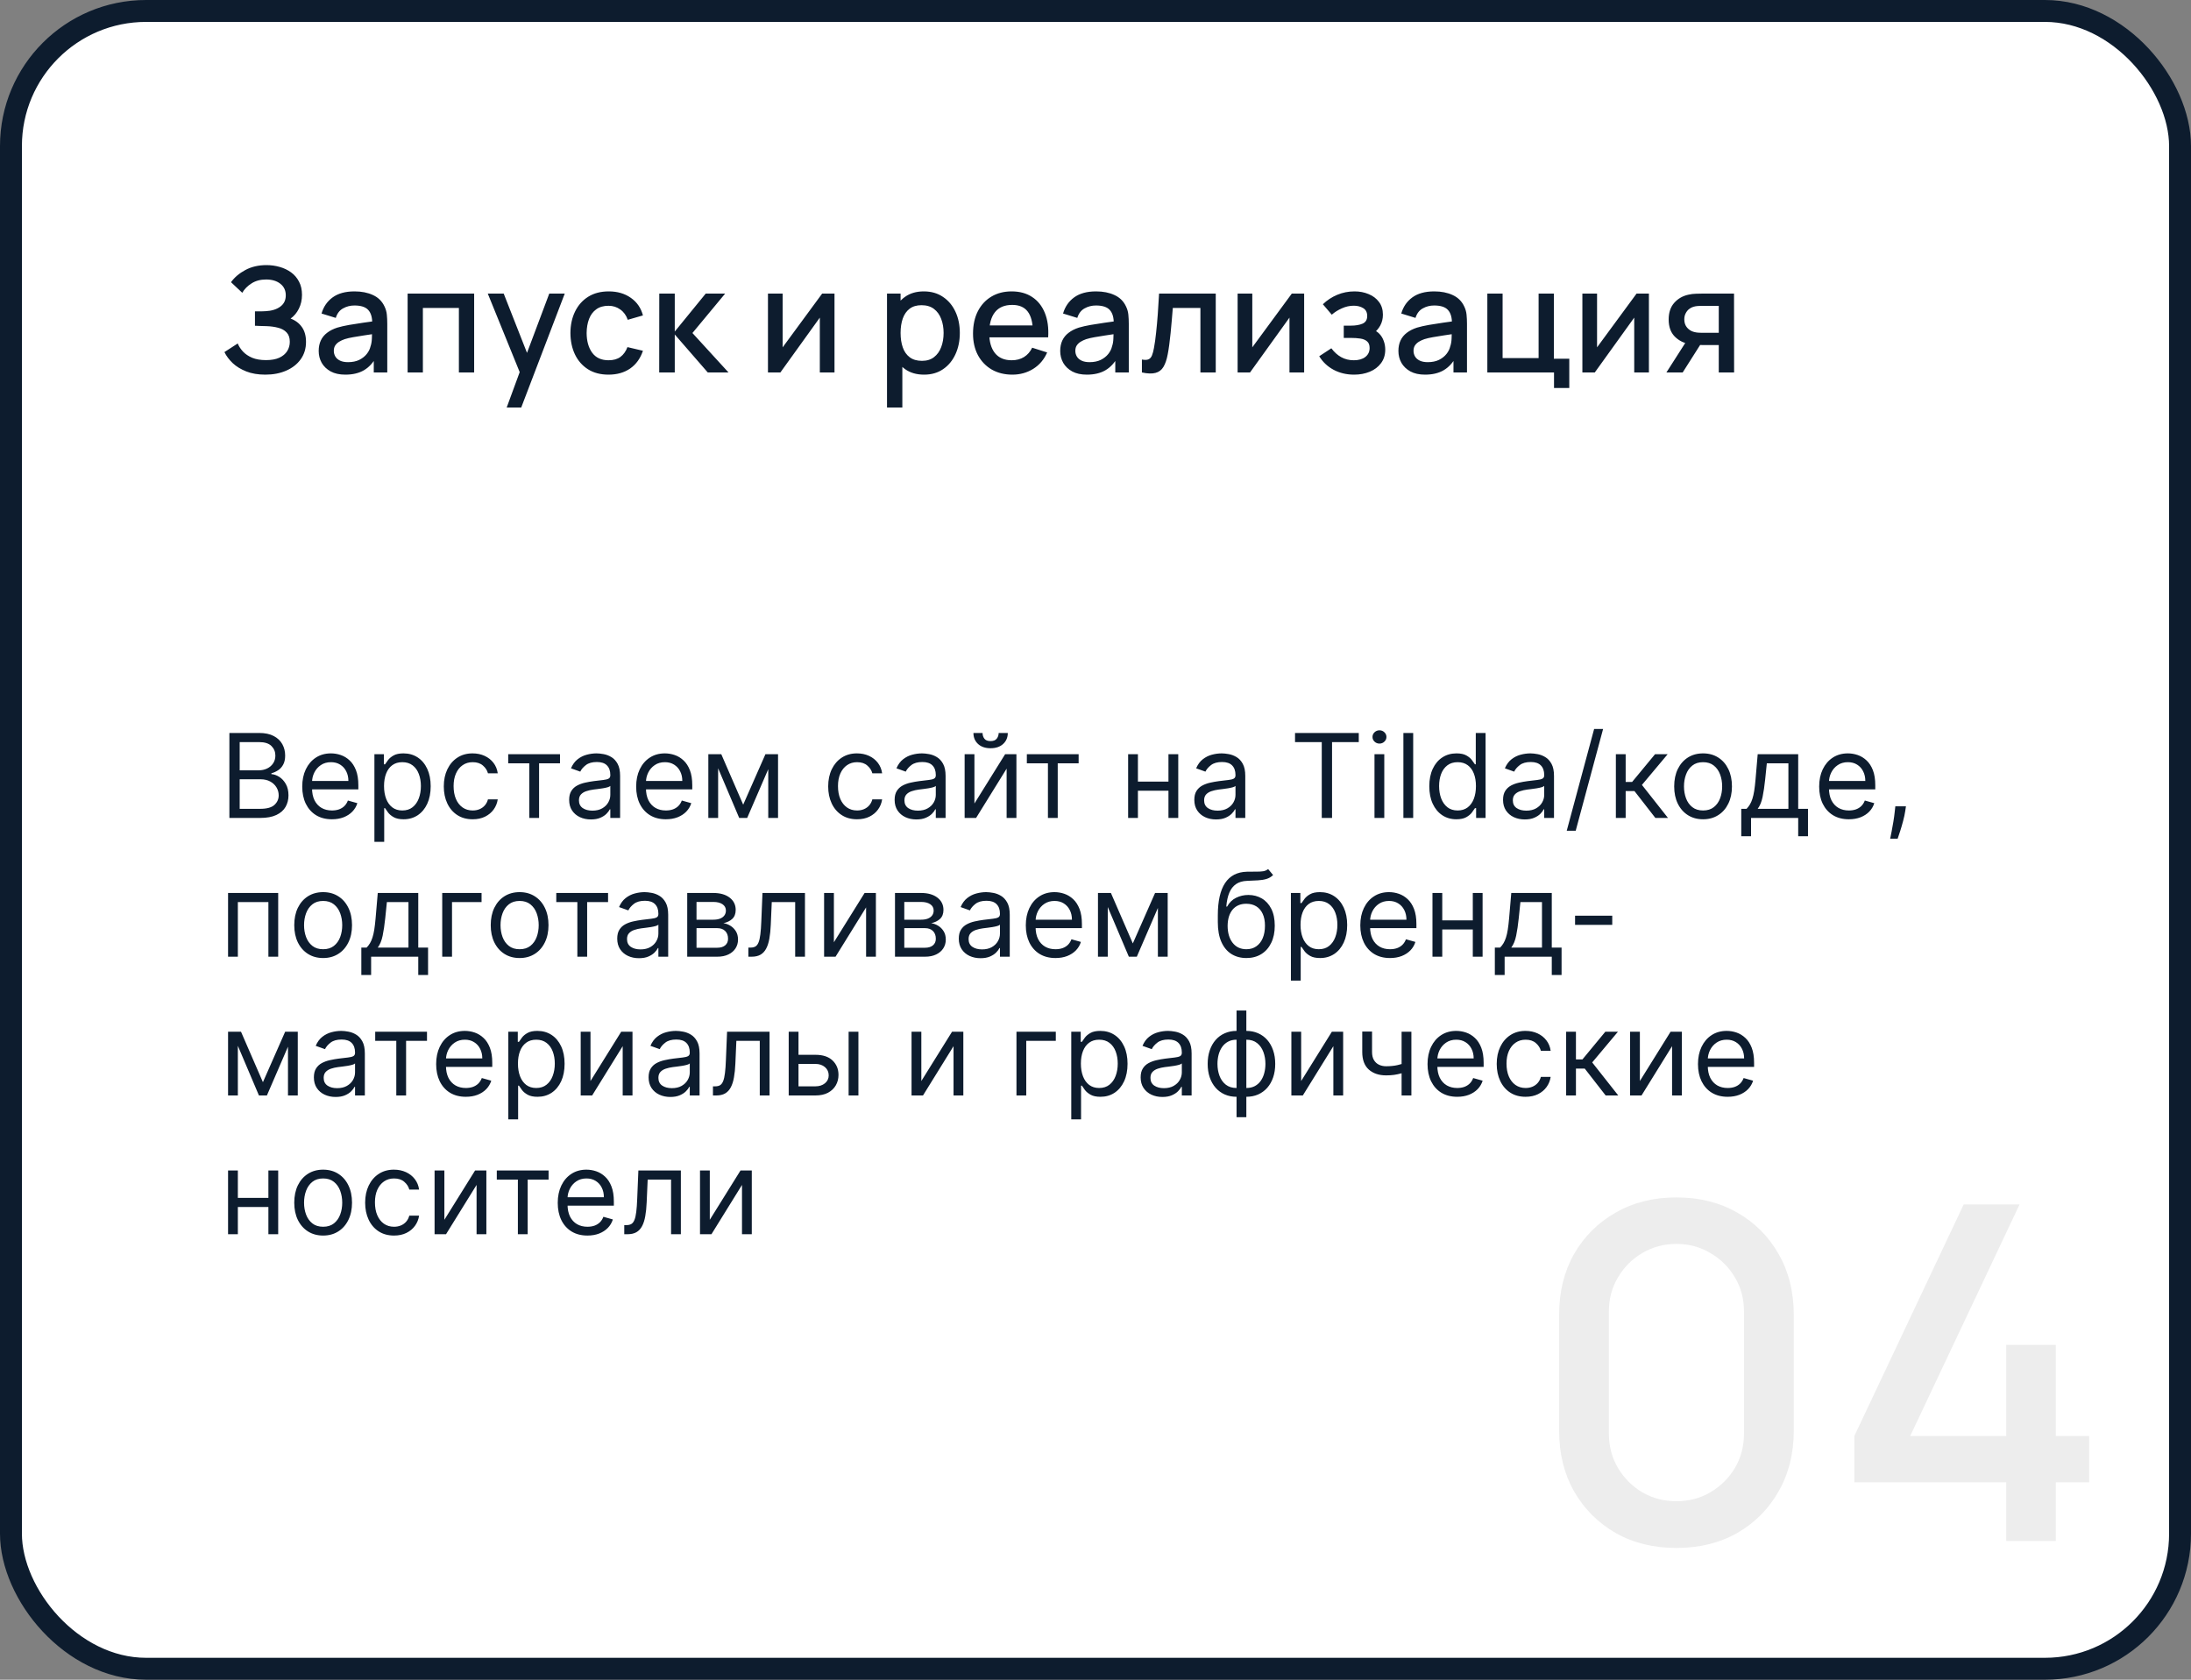
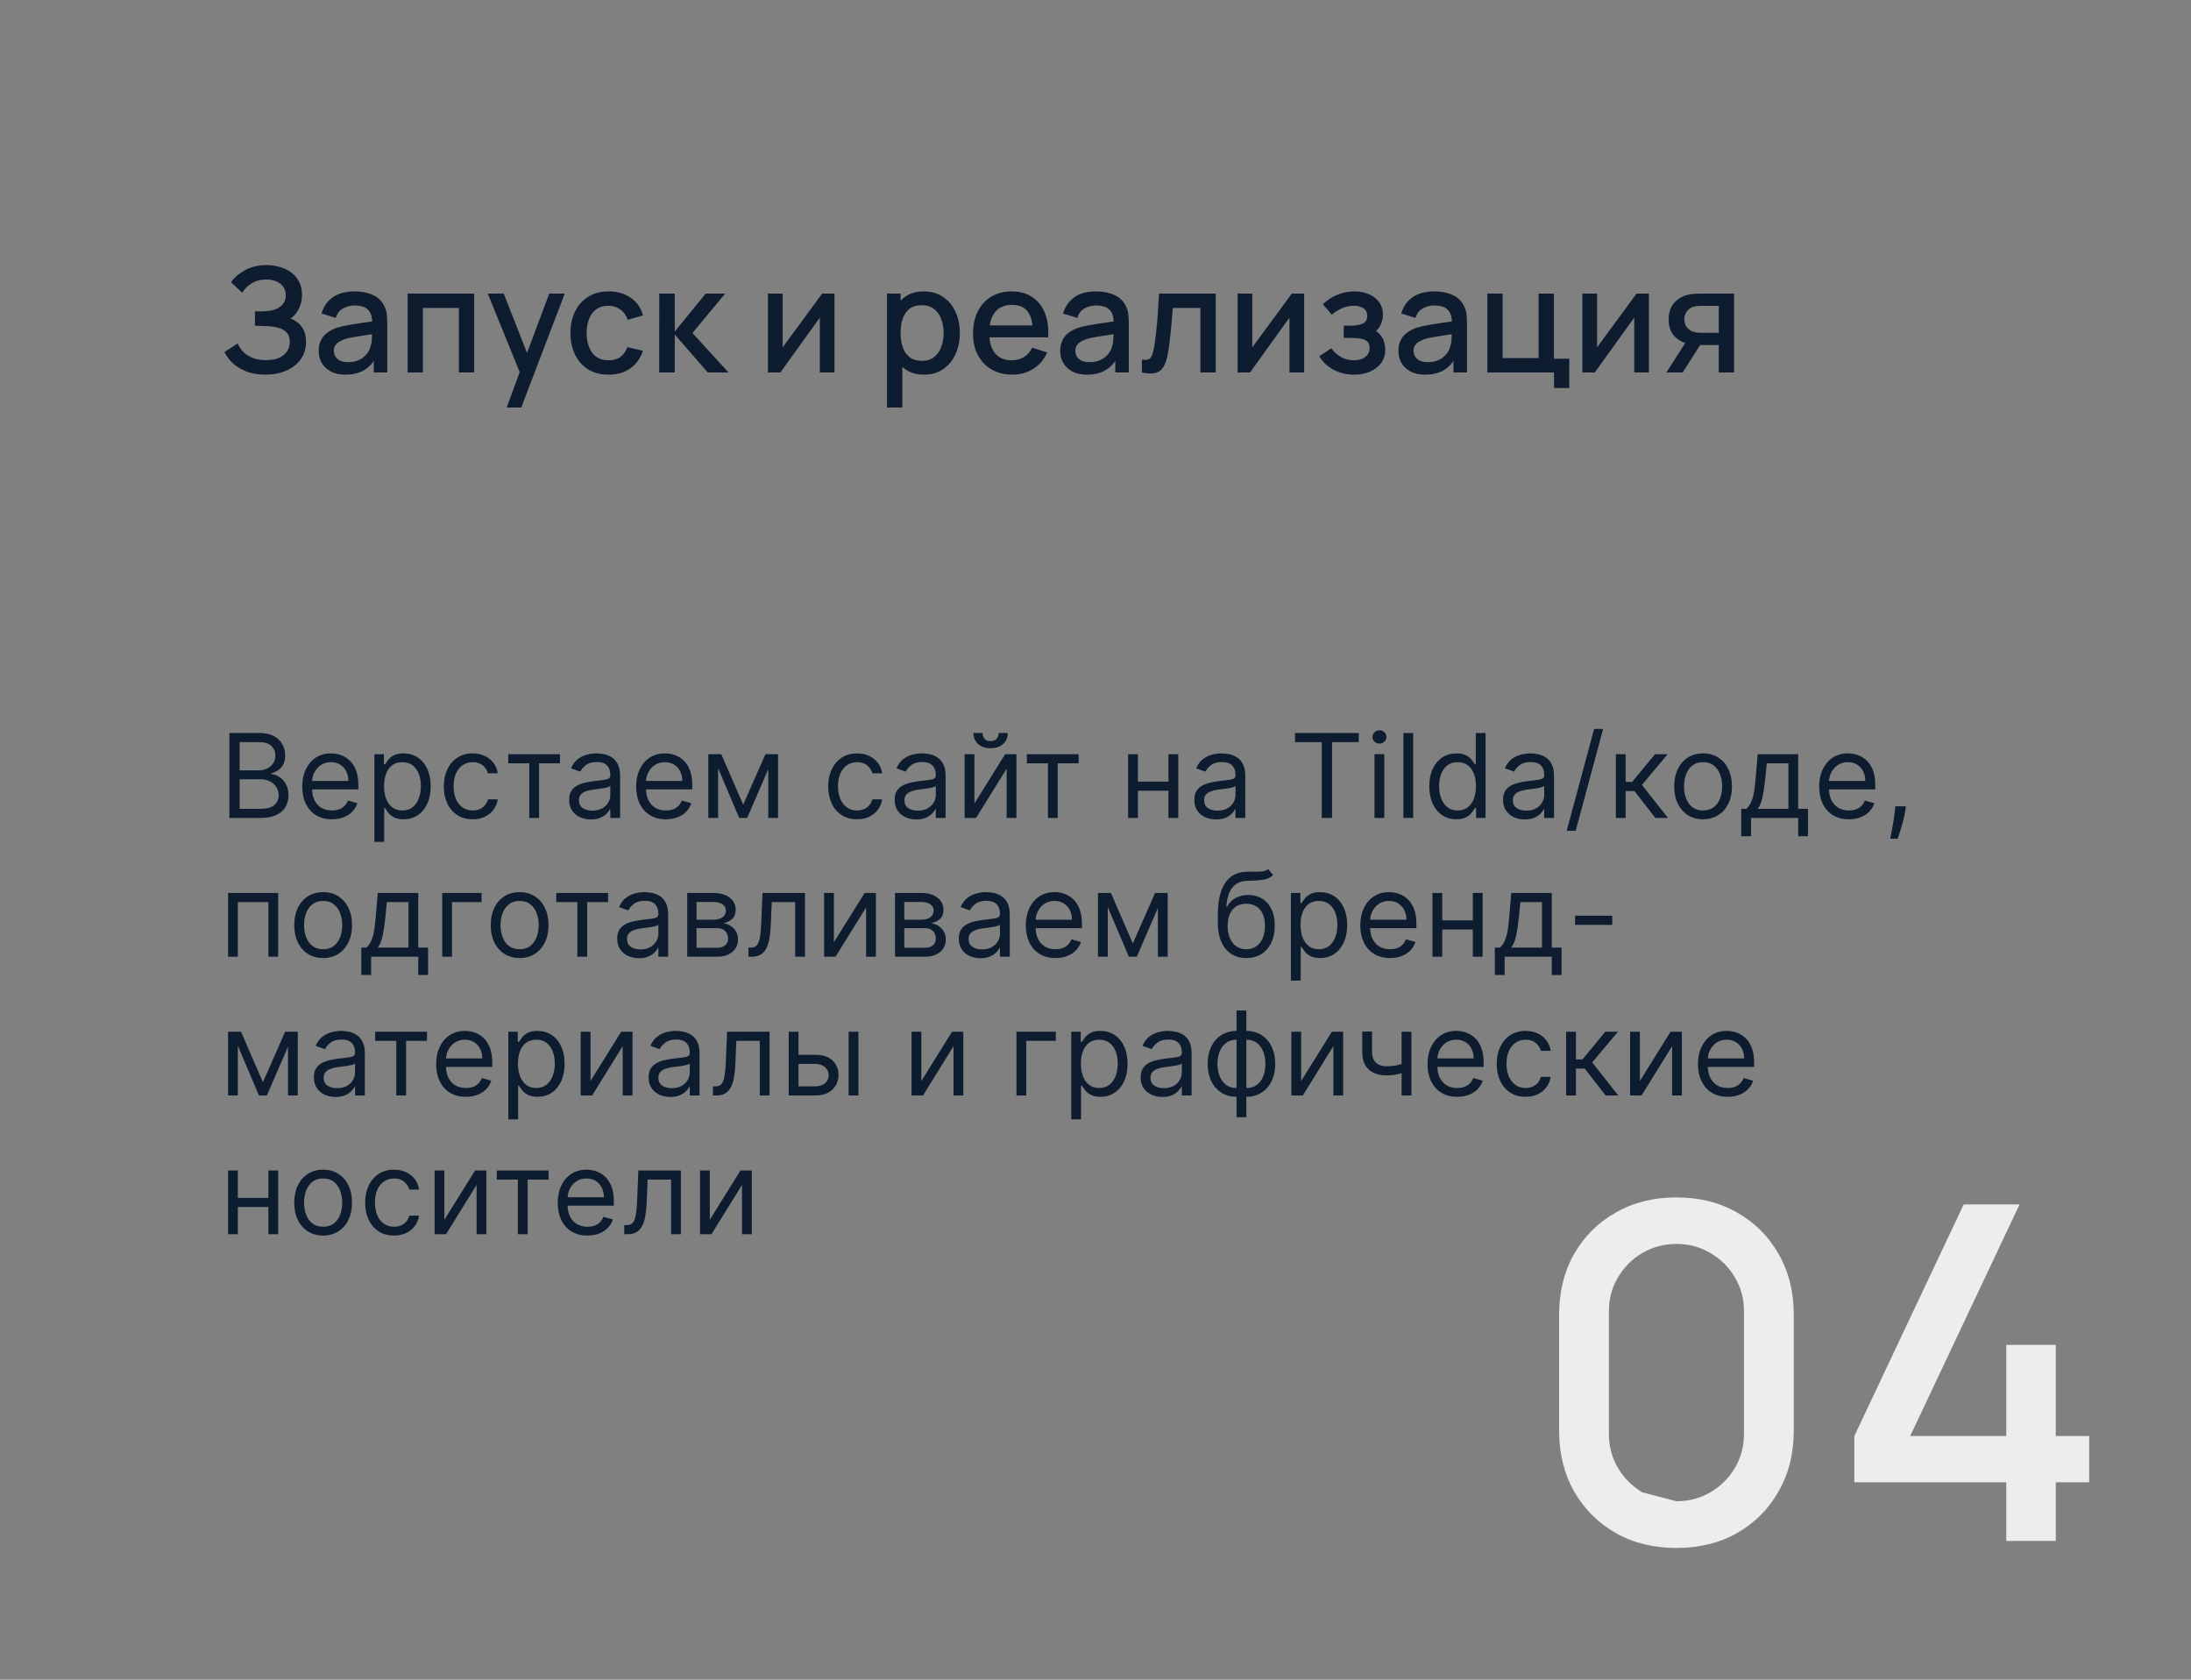
<svg xmlns="http://www.w3.org/2000/svg" width="300" height="230" viewBox="0 0 300 230" fill="none">
  <rect x="0" y="0" width="300" height="230" fill="#808080" stroke="none" />
-   <rect x="1.5" y="1.5" width="297" height="227" rx="18.5" fill="white" stroke="#0D1C2E" stroke-width="3" />
  <path d="M36.33 51.3C35.33 51.3 34.46 51.153 33.72 50.86C32.98 50.567 32.36 50.187 31.86 49.72C31.367 49.247 30.99 48.743 30.73 48.21L32.55 47.03C32.71 47.423 32.95 47.793 33.27 48.14C33.597 48.487 34.017 48.77 34.53 48.99C35.05 49.203 35.68 49.31 36.42 49.31C37.16 49.31 37.77 49.2 38.25 48.98C38.73 48.753 39.087 48.453 39.32 48.08C39.56 47.7 39.68 47.273 39.68 46.8C39.68 46.247 39.533 45.82 39.24 45.52C38.953 45.213 38.57 45 38.09 44.88C37.61 44.753 37.09 44.68 36.53 44.66C36.063 44.647 35.727 44.637 35.52 44.63C35.313 44.617 35.173 44.61 35.1 44.61C35.033 44.61 34.97 44.61 34.91 44.61V42.63C34.983 42.63 35.11 42.63 35.29 42.63C35.477 42.63 35.67 42.63 35.87 42.63C36.07 42.623 36.233 42.617 36.36 42.61C37.187 42.57 37.853 42.367 38.36 42C38.873 41.633 39.13 41.113 39.13 40.44C39.13 39.767 38.88 39.237 38.38 38.85C37.887 38.463 37.237 38.27 36.43 38.27C35.663 38.27 35.003 38.447 34.45 38.8C33.897 39.147 33.47 39.577 33.17 40.09L31.63 38.64C32.11 37.973 32.767 37.417 33.6 36.97C34.433 36.523 35.397 36.3 36.49 36.3C37.11 36.3 37.71 36.383 38.29 36.55C38.87 36.71 39.39 36.957 39.85 37.29C40.31 37.623 40.673 38.047 40.94 38.56C41.213 39.067 41.35 39.67 41.35 40.37C41.35 41.07 41.207 41.703 40.92 42.27C40.64 42.837 40.263 43.287 39.79 43.62C40.45 43.867 40.967 44.257 41.34 44.79C41.713 45.317 41.9 45.99 41.9 46.81C41.9 47.73 41.657 48.527 41.17 49.2C40.69 49.867 40.03 50.383 39.19 50.75C38.357 51.117 37.403 51.3 36.33 51.3ZM47.287 51.3C46.487 51.3 45.817 51.153 45.277 50.86C44.737 50.56 44.327 50.167 44.047 49.68C43.773 49.187 43.637 48.647 43.637 48.06C43.637 47.513 43.733 47.033 43.927 46.62C44.12 46.207 44.407 45.857 44.787 45.57C45.167 45.277 45.633 45.04 46.187 44.86C46.667 44.72 47.21 44.597 47.817 44.49C48.423 44.383 49.06 44.283 49.727 44.19C50.4 44.097 51.067 44.003 51.727 43.91L50.967 44.33C50.98 43.483 50.8 42.857 50.427 42.45C50.06 42.037 49.427 41.83 48.527 41.83C47.96 41.83 47.44 41.963 46.967 42.23C46.493 42.49 46.163 42.923 45.977 43.53L44.027 42.93C44.293 42.003 44.8 41.267 45.547 40.72C46.3 40.173 47.3 39.9 48.547 39.9C49.513 39.9 50.353 40.067 51.067 40.4C51.787 40.727 52.313 41.247 52.647 41.96C52.82 42.313 52.927 42.687 52.967 43.08C53.007 43.473 53.027 43.897 53.027 44.35V51H51.177V48.53L51.537 48.85C51.09 49.677 50.52 50.293 49.827 50.7C49.14 51.1 48.293 51.3 47.287 51.3ZM47.657 49.59C48.25 49.59 48.76 49.487 49.187 49.28C49.613 49.067 49.957 48.797 50.217 48.47C50.477 48.143 50.647 47.803 50.727 47.45C50.84 47.13 50.903 46.77 50.917 46.37C50.937 45.97 50.947 45.65 50.947 45.41L51.627 45.66C50.967 45.76 50.367 45.85 49.827 45.93C49.287 46.01 48.797 46.09 48.357 46.17C47.923 46.243 47.537 46.333 47.197 46.44C46.91 46.54 46.653 46.66 46.427 46.8C46.207 46.94 46.03 47.11 45.897 47.31C45.77 47.51 45.707 47.753 45.707 48.04C45.707 48.32 45.777 48.58 45.917 48.82C46.057 49.053 46.27 49.24 46.557 49.38C46.843 49.52 47.21 49.59 47.657 49.59ZM55.813 51V40.2H64.923V51H62.833V42.17H57.903V51H55.813ZM69.378 55.8L71.468 50.11L71.498 51.79L66.788 40.2H68.968L72.488 49.15H71.848L75.208 40.2H77.328L71.368 55.8H69.378ZM83.324 51.3C82.217 51.3 81.277 51.053 80.504 50.56C79.731 50.067 79.137 49.39 78.724 48.53C78.317 47.67 78.111 46.693 78.104 45.6C78.111 44.487 78.324 43.503 78.744 42.65C79.164 41.79 79.764 41.117 80.544 40.63C81.324 40.143 82.261 39.9 83.354 39.9C84.534 39.9 85.541 40.193 86.374 40.78C87.214 41.367 87.767 42.17 88.034 43.19L85.954 43.79C85.747 43.183 85.407 42.713 84.934 42.38C84.467 42.04 83.931 41.87 83.324 41.87C82.637 41.87 82.074 42.033 81.634 42.36C81.194 42.68 80.867 43.12 80.654 43.68C80.441 44.24 80.331 44.88 80.324 45.6C80.331 46.713 80.584 47.613 81.084 48.3C81.591 48.987 82.337 49.33 83.324 49.33C83.997 49.33 84.541 49.177 84.954 48.87C85.374 48.557 85.694 48.11 85.914 47.53L88.034 48.03C87.681 49.083 87.097 49.893 86.284 50.46C85.471 51.02 84.484 51.3 83.324 51.3ZM90.261 51L90.271 40.2H92.391V45.4L96.631 40.2H99.291L94.811 45.6L99.751 51H96.911L92.391 45.8V51H90.261ZM114.263 40.2V51H112.253V43.49L106.853 51H105.153V40.2H107.163V47.56L112.573 40.2H114.263ZM126.532 51.3C125.498 51.3 124.632 51.05 123.932 50.55C123.232 50.043 122.702 49.36 122.342 48.5C121.982 47.64 121.802 46.67 121.802 45.59C121.802 44.51 121.978 43.54 122.332 42.68C122.692 41.82 123.218 41.143 123.912 40.65C124.612 40.15 125.472 39.9 126.492 39.9C127.505 39.9 128.378 40.15 129.112 40.65C129.852 41.143 130.422 41.82 130.822 42.68C131.222 43.533 131.422 44.503 131.422 45.59C131.422 46.67 131.222 47.643 130.822 48.51C130.428 49.37 129.865 50.05 129.132 50.55C128.405 51.05 127.538 51.3 126.532 51.3ZM121.452 55.8V40.2H123.312V47.97H123.552V55.8H121.452ZM126.242 49.41C126.908 49.41 127.458 49.24 127.892 48.9C128.332 48.56 128.658 48.103 128.872 47.53C129.092 46.95 129.202 46.303 129.202 45.59C129.202 44.883 129.092 44.243 128.872 43.67C128.658 43.097 128.328 42.64 127.882 42.3C127.435 41.96 126.865 41.79 126.172 41.79C125.518 41.79 124.978 41.95 124.552 42.27C124.132 42.59 123.818 43.037 123.612 43.61C123.412 44.183 123.312 44.843 123.312 45.59C123.312 46.337 123.412 46.997 123.612 47.57C123.812 48.143 124.128 48.593 124.562 48.92C124.995 49.247 125.555 49.41 126.242 49.41ZM138.62 51.3C137.546 51.3 136.603 51.067 135.79 50.6C134.983 50.127 134.353 49.47 133.9 48.63C133.453 47.783 133.23 46.803 133.23 45.69C133.23 44.51 133.45 43.487 133.89 42.62C134.336 41.753 134.956 41.083 135.75 40.61C136.543 40.137 137.466 39.9 138.52 39.9C139.62 39.9 140.556 40.157 141.33 40.67C142.103 41.177 142.68 41.9 143.06 42.84C143.446 43.78 143.6 44.897 143.52 46.19H141.43V45.43C141.416 44.177 141.176 43.25 140.71 42.65C140.25 42.05 139.546 41.75 138.6 41.75C137.553 41.75 136.766 42.08 136.24 42.74C135.713 43.4 135.45 44.353 135.45 45.6C135.45 46.787 135.713 47.707 136.24 48.36C136.766 49.007 137.526 49.33 138.52 49.33C139.173 49.33 139.736 49.183 140.21 48.89C140.69 48.59 141.063 48.163 141.33 47.61L143.38 48.26C142.96 49.227 142.323 49.977 141.47 50.51C140.616 51.037 139.666 51.3 138.62 51.3ZM134.77 46.19V44.56H142.48V46.19H134.77ZM148.818 51.3C148.018 51.3 147.348 51.153 146.808 50.86C146.268 50.56 145.858 50.167 145.578 49.68C145.305 49.187 145.168 48.647 145.168 48.06C145.168 47.513 145.265 47.033 145.458 46.62C145.651 46.207 145.938 45.857 146.318 45.57C146.698 45.277 147.165 45.04 147.718 44.86C148.198 44.72 148.741 44.597 149.348 44.49C149.955 44.383 150.591 44.283 151.258 44.19C151.931 44.097 152.598 44.003 153.258 43.91L152.498 44.33C152.511 43.483 152.331 42.857 151.958 42.45C151.591 42.037 150.958 41.83 150.058 41.83C149.491 41.83 148.971 41.963 148.498 42.23C148.025 42.49 147.695 42.923 147.508 43.53L145.558 42.93C145.825 42.003 146.331 41.267 147.078 40.72C147.831 40.173 148.831 39.9 150.078 39.9C151.045 39.9 151.885 40.067 152.598 40.4C153.318 40.727 153.845 41.247 154.178 41.96C154.351 42.313 154.458 42.687 154.498 43.08C154.538 43.473 154.558 43.897 154.558 44.35V51H152.708V48.53L153.068 48.85C152.621 49.677 152.051 50.293 151.358 50.7C150.671 51.1 149.825 51.3 148.818 51.3ZM149.188 49.59C149.781 49.59 150.291 49.487 150.718 49.28C151.145 49.067 151.488 48.797 151.748 48.47C152.008 48.143 152.178 47.803 152.258 47.45C152.371 47.13 152.435 46.77 152.448 46.37C152.468 45.97 152.478 45.65 152.478 45.41L153.158 45.66C152.498 45.76 151.898 45.85 151.358 45.93C150.818 46.01 150.328 46.09 149.888 46.17C149.455 46.243 149.068 46.333 148.728 46.44C148.441 46.54 148.185 46.66 147.958 46.8C147.738 46.94 147.561 47.11 147.428 47.31C147.301 47.51 147.238 47.753 147.238 48.04C147.238 48.32 147.308 48.58 147.448 48.82C147.588 49.053 147.801 49.24 148.088 49.38C148.375 49.52 148.741 49.59 149.188 49.59ZM156.355 51V49.23C156.755 49.303 157.058 49.293 157.265 49.2C157.478 49.1 157.635 48.92 157.735 48.66C157.841 48.4 157.931 48.063 158.005 47.65C158.118 47.043 158.215 46.353 158.295 45.58C158.381 44.8 158.458 43.957 158.525 43.05C158.591 42.143 158.651 41.193 158.705 40.2H166.465V51H164.365V42.17H160.585C160.545 42.697 160.498 43.257 160.445 43.85C160.398 44.437 160.345 45.02 160.285 45.6C160.225 46.18 160.161 46.723 160.095 47.23C160.028 47.737 159.958 48.17 159.885 48.53C159.751 49.25 159.555 49.823 159.295 50.25C159.041 50.67 158.681 50.94 158.215 51.06C157.748 51.187 157.128 51.167 156.355 51ZM178.569 40.2V51H176.559V43.49L171.159 51H169.459V40.2H171.469V47.56L176.879 40.2H178.569ZM185.413 51.3C184.367 51.3 183.427 51.077 182.593 50.63C181.767 50.183 181.113 49.567 180.633 48.78L182.293 47.69C182.68 48.21 183.127 48.613 183.633 48.9C184.147 49.187 184.723 49.33 185.363 49.33C186.03 49.33 186.557 49.18 186.943 48.88C187.337 48.573 187.533 48.163 187.533 47.65C187.533 47.243 187.42 46.943 187.193 46.75C186.973 46.55 186.667 46.42 186.273 46.36C185.887 46.3 185.447 46.27 184.953 46.27H183.993V44.59H184.953C185.607 44.59 186.143 44.5 186.563 44.32C186.99 44.133 187.203 43.783 187.203 43.27C187.203 42.77 187.02 42.41 186.653 42.19C186.293 41.97 185.863 41.86 185.363 41.86C184.803 41.86 184.26 41.98 183.733 42.22C183.207 42.453 182.747 42.743 182.353 43.09L181.133 41.66C181.707 41.107 182.36 40.677 183.093 40.37C183.833 40.057 184.627 39.9 185.473 39.9C186.167 39.9 186.807 40.023 187.393 40.27C187.987 40.51 188.46 40.867 188.813 41.34C189.173 41.813 189.353 42.397 189.353 43.09C189.353 43.63 189.233 44.123 188.993 44.57C188.753 45.017 188.387 45.423 187.893 45.79L187.833 45.08C188.24 45.207 188.58 45.41 188.853 45.69C189.127 45.97 189.33 46.3 189.463 46.68C189.603 47.053 189.673 47.45 189.673 47.87C189.673 48.597 189.48 49.217 189.093 49.73C188.713 50.243 188.2 50.633 187.553 50.9C186.907 51.167 186.193 51.3 185.413 51.3ZM195.126 51.3C194.326 51.3 193.656 51.153 193.116 50.86C192.576 50.56 192.166 50.167 191.886 49.68C191.612 49.187 191.476 48.647 191.476 48.06C191.476 47.513 191.572 47.033 191.766 46.62C191.959 46.207 192.246 45.857 192.626 45.57C193.006 45.277 193.472 45.04 194.026 44.86C194.506 44.72 195.049 44.597 195.656 44.49C196.262 44.383 196.899 44.283 197.566 44.19C198.239 44.097 198.906 44.003 199.566 43.91L198.806 44.33C198.819 43.483 198.639 42.857 198.266 42.45C197.899 42.037 197.266 41.83 196.366 41.83C195.799 41.83 195.279 41.963 194.806 42.23C194.332 42.49 194.002 42.923 193.816 43.53L191.866 42.93C192.132 42.003 192.639 41.267 193.386 40.72C194.139 40.173 195.139 39.9 196.386 39.9C197.352 39.9 198.192 40.067 198.906 40.4C199.626 40.727 200.152 41.247 200.486 41.96C200.659 42.313 200.766 42.687 200.806 43.08C200.846 43.473 200.866 43.897 200.866 44.35V51H199.016V48.53L199.376 48.85C198.929 49.677 198.359 50.293 197.666 50.7C196.979 51.1 196.132 51.3 195.126 51.3ZM195.496 49.59C196.089 49.59 196.599 49.487 197.026 49.28C197.452 49.067 197.796 48.797 198.056 48.47C198.316 48.143 198.486 47.803 198.566 47.45C198.679 47.13 198.742 46.77 198.756 46.37C198.776 45.97 198.786 45.65 198.786 45.41L199.466 45.66C198.806 45.76 198.206 45.85 197.666 45.93C197.126 46.01 196.636 46.09 196.196 46.17C195.762 46.243 195.376 46.333 195.036 46.44C194.749 46.54 194.492 46.66 194.266 46.8C194.046 46.94 193.869 47.11 193.736 47.31C193.609 47.51 193.546 47.753 193.546 48.04C193.546 48.32 193.616 48.58 193.756 48.82C193.896 49.053 194.109 49.24 194.396 49.38C194.682 49.52 195.049 49.59 195.496 49.59ZM212.782 53.13V51H203.652V40.2H205.742V49.03H210.672V40.2H212.762V49.12H214.872V53.13H212.782ZM225.775 40.2V51H223.765V43.49L218.365 51H216.665V40.2H218.675V47.56L224.085 40.2H225.775ZM235.34 51V47.25H233.2C232.946 47.25 232.643 47.24 232.29 47.22C231.943 47.2 231.616 47.163 231.31 47.11C230.503 46.963 229.83 46.613 229.29 46.06C228.75 45.5 228.48 44.73 228.48 43.75C228.48 42.803 228.733 42.043 229.24 41.47C229.753 40.89 230.403 40.517 231.19 40.35C231.53 40.27 231.876 40.227 232.23 40.22C232.59 40.207 232.893 40.2 233.14 40.2H237.43L237.44 51H235.34ZM228.17 51L230.9 46.73H233.11L230.4 51H228.17ZM233.02 45.57H235.34V41.88H233.02C232.873 41.88 232.693 41.887 232.48 41.9C232.266 41.913 232.06 41.95 231.86 42.01C231.653 42.07 231.453 42.177 231.26 42.33C231.073 42.483 230.92 42.68 230.8 42.92C230.68 43.153 230.62 43.423 230.62 43.73C230.62 44.19 230.75 44.57 231.01 44.87C231.27 45.163 231.58 45.357 231.94 45.45C232.133 45.503 232.326 45.537 232.52 45.55C232.713 45.563 232.88 45.57 233.02 45.57Z" fill="#0D1C2E" />
  <path d="M31.409 112V100.364H35.477C36.288 100.364 36.956 100.504 37.483 100.784C38.01 101.061 38.401 101.434 38.659 101.903C38.917 102.369 39.045 102.886 39.045 103.455C39.045 103.955 38.956 104.367 38.778 104.693C38.604 105.019 38.373 105.277 38.085 105.466C37.801 105.655 37.492 105.795 37.159 105.886V106C37.515 106.023 37.873 106.148 38.233 106.375C38.593 106.602 38.894 106.928 39.136 107.352C39.379 107.777 39.5 108.295 39.5 108.909C39.5 109.492 39.367 110.017 39.102 110.483C38.837 110.949 38.419 111.318 37.847 111.591C37.275 111.864 36.53 112 35.614 112H31.409ZM32.818 110.75H35.614C36.534 110.75 37.188 110.572 37.574 110.216C37.964 109.856 38.159 109.42 38.159 108.909C38.159 108.515 38.059 108.152 37.858 107.818C37.657 107.481 37.371 107.212 37 107.011C36.629 106.807 36.189 106.705 35.682 106.705H32.818V110.75ZM32.818 105.477H35.432C35.856 105.477 36.239 105.394 36.58 105.227C36.924 105.061 37.197 104.826 37.398 104.523C37.602 104.22 37.705 103.864 37.705 103.455C37.705 102.943 37.526 102.509 37.17 102.153C36.814 101.794 36.25 101.614 35.477 101.614H32.818V105.477ZM45.453 112.182C44.612 112.182 43.886 111.996 43.276 111.625C42.67 111.25 42.203 110.727 41.873 110.057C41.547 109.383 41.384 108.598 41.384 107.705C41.384 106.811 41.547 106.023 41.873 105.341C42.203 104.655 42.661 104.121 43.248 103.739C43.839 103.352 44.528 103.159 45.316 103.159C45.771 103.159 46.22 103.235 46.663 103.386C47.106 103.538 47.509 103.784 47.873 104.125C48.237 104.462 48.526 104.909 48.742 105.466C48.958 106.023 49.066 106.708 49.066 107.523V108.091H42.339V106.932H47.703C47.703 106.439 47.604 106 47.407 105.614C47.214 105.227 46.938 104.922 46.578 104.699C46.222 104.475 45.801 104.364 45.316 104.364C44.782 104.364 44.32 104.496 43.93 104.761C43.544 105.023 43.246 105.364 43.038 105.784C42.83 106.205 42.725 106.655 42.725 107.136V107.909C42.725 108.568 42.839 109.127 43.066 109.585C43.297 110.04 43.617 110.386 44.026 110.625C44.436 110.86 44.911 110.977 45.453 110.977C45.805 110.977 46.123 110.928 46.407 110.83C46.695 110.727 46.943 110.576 47.151 110.375C47.36 110.17 47.521 109.917 47.634 109.614L48.93 109.977C48.794 110.417 48.564 110.803 48.242 111.136C47.92 111.466 47.523 111.723 47.049 111.909C46.576 112.091 46.044 112.182 45.453 112.182ZM51.266 115.273V103.273H52.562V104.659H52.721C52.819 104.508 52.955 104.314 53.13 104.08C53.308 103.841 53.562 103.629 53.891 103.443C54.224 103.254 54.675 103.159 55.243 103.159C55.978 103.159 56.626 103.343 57.187 103.71C57.747 104.078 58.185 104.598 58.499 105.273C58.813 105.947 58.971 106.742 58.971 107.659C58.971 108.583 58.813 109.384 58.499 110.062C58.185 110.737 57.749 111.259 57.192 111.631C56.635 111.998 55.993 112.182 55.266 112.182C54.705 112.182 54.257 112.089 53.919 111.903C53.582 111.714 53.323 111.5 53.141 111.261C52.959 111.019 52.819 110.818 52.721 110.659H52.607V115.273H51.266ZM52.584 107.636C52.584 108.295 52.681 108.877 52.874 109.381C53.067 109.881 53.349 110.273 53.721 110.557C54.092 110.837 54.546 110.977 55.084 110.977C55.645 110.977 56.113 110.83 56.488 110.534C56.866 110.235 57.151 109.833 57.34 109.33C57.533 108.822 57.63 108.258 57.63 107.636C57.63 107.023 57.535 106.47 57.346 105.977C57.16 105.481 56.878 105.089 56.499 104.801C56.124 104.509 55.652 104.364 55.084 104.364C54.539 104.364 54.08 104.502 53.709 104.778C53.338 105.051 53.058 105.434 52.868 105.926C52.679 106.415 52.584 106.985 52.584 107.636ZM64.722 112.182C63.903 112.182 63.199 111.989 62.608 111.602C62.017 111.216 61.562 110.684 61.244 110.006C60.926 109.328 60.767 108.553 60.767 107.682C60.767 106.795 60.93 106.013 61.256 105.335C61.585 104.653 62.043 104.121 62.631 103.739C63.221 103.352 63.911 103.159 64.699 103.159C65.312 103.159 65.865 103.273 66.358 103.5C66.85 103.727 67.254 104.045 67.568 104.455C67.882 104.864 68.078 105.341 68.153 105.886H66.812C66.71 105.489 66.483 105.136 66.131 104.83C65.782 104.519 65.312 104.364 64.722 104.364C64.199 104.364 63.74 104.5 63.346 104.773C62.956 105.042 62.651 105.422 62.432 105.915C62.216 106.403 62.108 106.977 62.108 107.636C62.108 108.311 62.214 108.898 62.426 109.398C62.642 109.898 62.945 110.286 63.335 110.562C63.729 110.839 64.191 110.977 64.722 110.977C65.07 110.977 65.386 110.917 65.67 110.795C65.954 110.674 66.195 110.5 66.392 110.273C66.589 110.045 66.729 109.773 66.812 109.455H68.153C68.078 109.97 67.89 110.434 67.591 110.847C67.295 111.256 66.903 111.581 66.415 111.824C65.93 112.062 65.365 112.182 64.722 112.182ZM69.586 104.523V103.273H76.677V104.523H73.813V112H72.472V104.523H69.586ZM80.908 112.205C80.355 112.205 79.853 112.1 79.402 111.892C78.951 111.68 78.594 111.375 78.328 110.977C78.063 110.576 77.931 110.091 77.931 109.523C77.931 109.023 78.029 108.617 78.226 108.307C78.423 107.992 78.686 107.746 79.016 107.568C79.346 107.39 79.709 107.258 80.107 107.17C80.508 107.08 80.912 107.008 81.317 106.955C81.847 106.886 82.277 106.835 82.607 106.801C82.94 106.763 83.183 106.701 83.334 106.614C83.489 106.527 83.567 106.375 83.567 106.159V106.114C83.567 105.553 83.414 105.117 83.107 104.807C82.804 104.496 82.344 104.341 81.726 104.341C81.086 104.341 80.584 104.481 80.221 104.761C79.857 105.042 79.601 105.341 79.453 105.659L78.181 105.205C78.408 104.674 78.711 104.261 79.09 103.966C79.472 103.667 79.889 103.458 80.34 103.341C80.794 103.22 81.241 103.159 81.681 103.159C81.961 103.159 82.283 103.193 82.647 103.261C83.014 103.326 83.368 103.46 83.709 103.665C84.054 103.869 84.34 104.178 84.567 104.591C84.794 105.004 84.908 105.557 84.908 106.25V112H83.567V110.818H83.499C83.408 111.008 83.256 111.21 83.044 111.426C82.832 111.642 82.55 111.826 82.198 111.977C81.846 112.129 81.415 112.205 80.908 112.205ZM81.112 111C81.643 111 82.09 110.896 82.453 110.688C82.821 110.479 83.097 110.21 83.283 109.881C83.472 109.551 83.567 109.205 83.567 108.841V107.614C83.51 107.682 83.385 107.744 83.192 107.801C83.003 107.854 82.783 107.902 82.533 107.943C82.287 107.981 82.046 108.015 81.811 108.045C81.58 108.072 81.393 108.095 81.249 108.114C80.9 108.159 80.575 108.233 80.272 108.335C79.972 108.434 79.73 108.583 79.544 108.784C79.362 108.981 79.272 109.25 79.272 109.591C79.272 110.057 79.444 110.409 79.789 110.648C80.137 110.883 80.578 111 81.112 111ZM91.174 112.182C90.334 112.182 89.608 111.996 88.998 111.625C88.392 111.25 87.924 110.727 87.595 110.057C87.269 109.383 87.106 108.598 87.106 107.705C87.106 106.811 87.269 106.023 87.595 105.341C87.924 104.655 88.383 104.121 88.97 103.739C89.561 103.352 90.25 103.159 91.038 103.159C91.493 103.159 91.942 103.235 92.385 103.386C92.828 103.538 93.231 103.784 93.595 104.125C93.959 104.462 94.248 104.909 94.464 105.466C94.68 106.023 94.788 106.708 94.788 107.523V108.091H88.061V106.932H93.424C93.424 106.439 93.326 106 93.129 105.614C92.936 105.227 92.659 104.922 92.299 104.699C91.943 104.475 91.523 104.364 91.038 104.364C90.504 104.364 90.042 104.496 89.652 104.761C89.265 105.023 88.968 105.364 88.76 105.784C88.551 106.205 88.447 106.655 88.447 107.136V107.909C88.447 108.568 88.561 109.127 88.788 109.585C89.019 110.04 89.339 110.386 89.748 110.625C90.157 110.86 90.633 110.977 91.174 110.977C91.527 110.977 91.845 110.928 92.129 110.83C92.417 110.727 92.665 110.576 92.873 110.375C93.082 110.17 93.243 109.917 93.356 109.614L94.652 109.977C94.515 110.417 94.286 110.803 93.964 111.136C93.642 111.466 93.245 111.723 92.771 111.909C92.298 112.091 91.765 112.182 91.174 112.182ZM101.761 110.182L104.806 103.273H106.079L102.306 112H101.215L97.511 103.273H98.761L101.761 110.182ZM98.329 103.273V112H96.988V103.273H98.329ZM105.192 112V103.273H106.533V112H105.192ZM117.353 112.182C116.535 112.182 115.831 111.989 115.24 111.602C114.649 111.216 114.194 110.684 113.876 110.006C113.558 109.328 113.399 108.553 113.399 107.682C113.399 106.795 113.562 106.013 113.887 105.335C114.217 104.653 114.675 104.121 115.262 103.739C115.853 103.352 116.543 103.159 117.331 103.159C117.944 103.159 118.497 103.273 118.99 103.5C119.482 103.727 119.886 104.045 120.2 104.455C120.514 104.864 120.709 105.341 120.785 105.886H119.444C119.342 105.489 119.115 105.136 118.762 104.83C118.414 104.519 117.944 104.364 117.353 104.364C116.831 104.364 116.372 104.5 115.978 104.773C115.588 105.042 115.283 105.422 115.064 105.915C114.848 106.403 114.74 106.977 114.74 107.636C114.74 108.311 114.846 108.898 115.058 109.398C115.274 109.898 115.577 110.286 115.967 110.562C116.361 110.839 116.823 110.977 117.353 110.977C117.702 110.977 118.018 110.917 118.302 110.795C118.586 110.674 118.827 110.5 119.024 110.273C119.221 110.045 119.361 109.773 119.444 109.455H120.785C120.709 109.97 120.522 110.434 120.223 110.847C119.927 111.256 119.535 111.581 119.047 111.824C118.562 112.062 117.997 112.182 117.353 112.182ZM125.474 112.205C124.921 112.205 124.419 112.1 123.968 111.892C123.517 111.68 123.159 111.375 122.894 110.977C122.629 110.576 122.496 110.091 122.496 109.523C122.496 109.023 122.595 108.617 122.792 108.307C122.989 107.992 123.252 107.746 123.582 107.568C123.911 107.39 124.275 107.258 124.672 107.17C125.074 107.08 125.477 107.008 125.883 106.955C126.413 106.886 126.843 106.835 127.172 106.801C127.506 106.763 127.748 106.701 127.9 106.614C128.055 106.527 128.133 106.375 128.133 106.159V106.114C128.133 105.553 127.979 105.117 127.672 104.807C127.369 104.496 126.909 104.341 126.292 104.341C125.652 104.341 125.15 104.481 124.786 104.761C124.422 105.042 124.167 105.341 124.019 105.659L122.746 105.205C122.974 104.674 123.277 104.261 123.655 103.966C124.038 103.667 124.455 103.458 124.905 103.341C125.36 103.22 125.807 103.159 126.246 103.159C126.527 103.159 126.849 103.193 127.212 103.261C127.58 103.326 127.934 103.46 128.275 103.665C128.619 103.869 128.905 104.178 129.133 104.591C129.36 105.004 129.474 105.557 129.474 106.25V112H128.133V110.818H128.064C127.974 111.008 127.822 111.21 127.61 111.426C127.398 111.642 127.116 111.826 126.763 111.977C126.411 112.129 125.981 112.205 125.474 112.205ZM125.678 111C126.208 111 126.655 110.896 127.019 110.688C127.386 110.479 127.663 110.21 127.849 109.881C128.038 109.551 128.133 109.205 128.133 108.841V107.614C128.076 107.682 127.951 107.744 127.758 107.801C127.568 107.854 127.349 107.902 127.099 107.943C126.852 107.981 126.612 108.015 126.377 108.045C126.146 108.072 125.958 108.095 125.814 108.114C125.466 108.159 125.14 108.233 124.837 108.335C124.538 108.434 124.296 108.583 124.11 108.784C123.928 108.981 123.837 109.25 123.837 109.591C123.837 110.057 124.01 110.409 124.354 110.648C124.703 110.883 125.144 111 125.678 111ZM133.422 110.023L137.626 103.273H139.172V112H137.831V105.25L133.649 112H132.081V103.273H133.422V110.023ZM136.74 100.364H137.99C137.99 100.977 137.778 101.479 137.354 101.869C136.93 102.259 136.354 102.455 135.626 102.455C134.911 102.455 134.34 102.259 133.916 101.869C133.496 101.479 133.286 100.977 133.286 100.364H134.536C134.536 100.659 134.617 100.919 134.78 101.142C134.947 101.366 135.229 101.477 135.626 101.477C136.024 101.477 136.308 101.366 136.479 101.142C136.653 100.919 136.74 100.659 136.74 100.364ZM140.6 104.523V103.273H147.691V104.523H144.828V112H143.487V104.523H140.6ZM160.308 107.023V108.273H155.49V107.023H160.308ZM155.808 103.273V112H154.467V103.273H155.808ZM161.331 103.273V112H159.99V103.273H161.331ZM166.508 112.205C165.955 112.205 165.453 112.1 165.002 111.892C164.552 111.68 164.194 111.375 163.928 110.977C163.663 110.576 163.531 110.091 163.531 109.523C163.531 109.023 163.629 108.617 163.826 108.307C164.023 107.992 164.286 107.746 164.616 107.568C164.945 107.39 165.309 107.258 165.707 107.17C166.108 107.08 166.512 107.008 166.917 106.955C167.447 106.886 167.877 106.835 168.207 106.801C168.54 106.763 168.783 106.701 168.934 106.614C169.089 106.527 169.167 106.375 169.167 106.159V106.114C169.167 105.553 169.014 105.117 168.707 104.807C168.404 104.496 167.944 104.341 167.326 104.341C166.686 104.341 166.184 104.481 165.82 104.761C165.457 105.042 165.201 105.341 165.053 105.659L163.781 105.205C164.008 104.674 164.311 104.261 164.69 103.966C165.072 103.667 165.489 103.458 165.94 103.341C166.394 103.22 166.841 103.159 167.281 103.159C167.561 103.159 167.883 103.193 168.247 103.261C168.614 103.326 168.968 103.46 169.309 103.665C169.654 103.869 169.94 104.178 170.167 104.591C170.394 105.004 170.508 105.557 170.508 106.25V112H169.167V110.818H169.099C169.008 111.008 168.856 111.21 168.644 111.426C168.432 111.642 168.15 111.826 167.798 111.977C167.445 112.129 167.016 112.205 166.508 112.205ZM166.712 111C167.243 111 167.69 110.896 168.053 110.688C168.421 110.479 168.697 110.21 168.883 109.881C169.072 109.551 169.167 109.205 169.167 108.841V107.614C169.11 107.682 168.985 107.744 168.792 107.801C168.603 107.854 168.383 107.902 168.133 107.943C167.887 107.981 167.646 108.015 167.411 108.045C167.18 108.072 166.993 108.095 166.849 108.114C166.5 108.159 166.175 108.233 165.872 108.335C165.572 108.434 165.33 108.583 165.144 108.784C164.962 108.981 164.872 109.25 164.872 109.591C164.872 110.057 165.044 110.409 165.389 110.648C165.737 110.883 166.178 111 166.712 111ZM177.321 101.614V100.364H186.048V101.614H182.389V112H180.98V101.614H177.321ZM188.201 112V103.273H189.542V112H188.201ZM188.883 101.818C188.621 101.818 188.396 101.729 188.207 101.551C188.021 101.373 187.928 101.159 187.928 100.909C187.928 100.659 188.021 100.445 188.207 100.267C188.396 100.089 188.621 100 188.883 100C189.144 100 189.368 100.089 189.553 100.267C189.743 100.445 189.837 100.659 189.837 100.909C189.837 101.159 189.743 101.373 189.553 101.551C189.368 101.729 189.144 101.818 188.883 101.818ZM193.499 100.364V112H192.158V100.364H193.499ZM199.41 112.182C198.683 112.182 198.041 111.998 197.484 111.631C196.927 111.259 196.492 110.737 196.177 110.062C195.863 109.384 195.706 108.583 195.706 107.659C195.706 106.742 195.863 105.947 196.177 105.273C196.492 104.598 196.929 104.078 197.49 103.71C198.05 103.343 198.698 103.159 199.433 103.159C200.001 103.159 200.45 103.254 200.78 103.443C201.113 103.629 201.367 103.841 201.541 104.08C201.719 104.314 201.857 104.508 201.956 104.659H202.069V100.364H203.41V112H202.115V110.659H201.956C201.857 110.818 201.717 111.019 201.535 111.261C201.353 111.5 201.094 111.714 200.757 111.903C200.42 112.089 199.971 112.182 199.41 112.182ZM199.592 110.977C200.13 110.977 200.584 110.837 200.956 110.557C201.327 110.273 201.609 109.881 201.802 109.381C201.995 108.877 202.092 108.295 202.092 107.636C202.092 106.985 201.997 106.415 201.808 105.926C201.619 105.434 201.338 105.051 200.967 104.778C200.596 104.502 200.137 104.364 199.592 104.364C199.024 104.364 198.55 104.509 198.172 104.801C197.797 105.089 197.514 105.481 197.325 105.977C197.139 106.47 197.047 107.023 197.047 107.636C197.047 108.258 197.141 108.822 197.331 109.33C197.524 109.833 197.808 110.235 198.183 110.534C198.562 110.83 199.031 110.977 199.592 110.977ZM208.78 112.205C208.227 112.205 207.726 112.1 207.275 111.892C206.824 111.68 206.466 111.375 206.201 110.977C205.936 110.576 205.803 110.091 205.803 109.523C205.803 109.023 205.902 108.617 206.099 108.307C206.296 107.992 206.559 107.746 206.888 107.568C207.218 107.39 207.582 107.258 207.979 107.17C208.381 107.08 208.784 107.008 209.19 106.955C209.72 106.886 210.15 106.835 210.479 106.801C210.813 106.763 211.055 106.701 211.207 106.614C211.362 106.527 211.44 106.375 211.44 106.159V106.114C211.44 105.553 211.286 105.117 210.979 104.807C210.676 104.496 210.216 104.341 209.599 104.341C208.958 104.341 208.457 104.481 208.093 104.761C207.729 105.042 207.474 105.341 207.326 105.659L206.053 105.205C206.28 104.674 206.583 104.261 206.962 103.966C207.345 103.667 207.762 103.458 208.212 103.341C208.667 103.22 209.114 103.159 209.553 103.159C209.833 103.159 210.155 103.193 210.519 103.261C210.887 103.326 211.241 103.46 211.582 103.665C211.926 103.869 212.212 104.178 212.44 104.591C212.667 105.004 212.78 105.557 212.78 106.25V112H211.44V110.818H211.371C211.28 111.008 211.129 111.21 210.917 111.426C210.705 111.642 210.423 111.826 210.07 111.977C209.718 112.129 209.288 112.205 208.78 112.205ZM208.985 111C209.515 111 209.962 110.896 210.326 110.688C210.693 110.479 210.97 110.21 211.155 109.881C211.345 109.551 211.44 109.205 211.44 108.841V107.614C211.383 107.682 211.258 107.744 211.065 107.801C210.875 107.854 210.655 107.902 210.405 107.943C210.159 107.981 209.919 108.015 209.684 108.045C209.453 108.072 209.265 108.095 209.121 108.114C208.773 108.159 208.447 108.233 208.144 108.335C207.845 108.434 207.602 108.583 207.417 108.784C207.235 108.981 207.144 109.25 207.144 109.591C207.144 110.057 207.316 110.409 207.661 110.648C208.01 110.883 208.451 111 208.985 111ZM219.502 99.818L215.752 113.75H214.524L218.274 99.818H219.502ZM221.251 112V103.273H222.592V107.068H223.478L226.615 103.273H228.342L224.819 107.477L228.387 112H226.66L223.796 108.318H222.592V112H221.251ZM233.191 112.182C232.403 112.182 231.712 111.994 231.117 111.619C230.526 111.244 230.064 110.72 229.731 110.045C229.401 109.371 229.236 108.583 229.236 107.682C229.236 106.773 229.401 105.979 229.731 105.301C230.064 104.623 230.526 104.097 231.117 103.722C231.712 103.347 232.403 103.159 233.191 103.159C233.979 103.159 234.668 103.347 235.259 103.722C235.854 104.097 236.316 104.623 236.645 105.301C236.979 105.979 237.145 106.773 237.145 107.682C237.145 108.583 236.979 109.371 236.645 110.045C236.316 110.72 235.854 111.244 235.259 111.619C234.668 111.994 233.979 112.182 233.191 112.182ZM233.191 110.977C233.789 110.977 234.282 110.824 234.668 110.517C235.054 110.21 235.34 109.807 235.526 109.307C235.712 108.807 235.804 108.265 235.804 107.682C235.804 107.098 235.712 106.555 235.526 106.051C235.34 105.547 235.054 105.14 234.668 104.83C234.282 104.519 233.789 104.364 233.191 104.364C232.592 104.364 232.1 104.519 231.714 104.83C231.327 105.14 231.041 105.547 230.856 106.051C230.67 106.555 230.577 107.098 230.577 107.682C230.577 108.265 230.67 108.807 230.856 109.307C231.041 109.807 231.327 110.21 231.714 110.517C232.1 110.824 232.592 110.977 233.191 110.977ZM238.42 114.5V110.75H239.148C239.326 110.564 239.479 110.364 239.608 110.148C239.737 109.932 239.848 109.676 239.943 109.381C240.042 109.081 240.125 108.718 240.193 108.29C240.261 107.858 240.322 107.337 240.375 106.727L240.67 103.273H246.216V110.75H247.557V114.5H246.216V112H239.761V114.5H238.42ZM240.67 110.75H244.875V104.523H241.92L241.693 106.727C241.598 107.64 241.481 108.437 241.341 109.119C241.201 109.801 240.977 110.345 240.67 110.75ZM253.156 112.182C252.315 112.182 251.589 111.996 250.98 111.625C250.374 111.25 249.906 110.727 249.576 110.057C249.25 109.383 249.088 108.598 249.088 107.705C249.088 106.811 249.25 106.023 249.576 105.341C249.906 104.655 250.364 104.121 250.951 103.739C251.542 103.352 252.231 103.159 253.019 103.159C253.474 103.159 253.923 103.235 254.366 103.386C254.809 103.538 255.213 103.784 255.576 104.125C255.94 104.462 256.23 104.909 256.446 105.466C256.661 106.023 256.769 106.708 256.769 107.523V108.091H250.042V106.932H255.406C255.406 106.439 255.307 106 255.11 105.614C254.917 105.227 254.641 104.922 254.281 104.699C253.925 104.475 253.504 104.364 253.019 104.364C252.485 104.364 252.023 104.496 251.633 104.761C251.247 105.023 250.949 105.364 250.741 105.784C250.533 106.205 250.428 106.655 250.428 107.136V107.909C250.428 108.568 250.542 109.127 250.769 109.585C251 110.04 251.321 110.386 251.73 110.625C252.139 110.86 252.614 110.977 253.156 110.977C253.508 110.977 253.826 110.928 254.11 110.83C254.398 110.727 254.646 110.576 254.855 110.375C255.063 110.17 255.224 109.917 255.338 109.614L256.633 109.977C256.497 110.417 256.267 110.803 255.946 111.136C255.624 111.466 255.226 111.723 254.752 111.909C254.279 112.091 253.747 112.182 253.156 112.182ZM260.969 110.409L260.878 111.023C260.814 111.455 260.715 111.917 260.583 112.409C260.454 112.902 260.32 113.366 260.179 113.801C260.039 114.237 259.924 114.583 259.833 114.841H258.81C258.859 114.598 258.924 114.278 259.003 113.881C259.083 113.483 259.162 113.038 259.242 112.545C259.325 112.057 259.393 111.557 259.446 111.045L259.515 110.409H260.969ZM31.227 131V122.273H38.091V131H36.75V123.523H32.568V131H31.227ZM44.245 131.182C43.457 131.182 42.766 130.994 42.171 130.619C41.581 130.244 41.118 129.72 40.785 129.045C40.456 128.371 40.291 127.583 40.291 126.682C40.291 125.773 40.456 124.979 40.785 124.301C41.118 123.623 41.581 123.097 42.171 122.722C42.766 122.347 43.457 122.159 44.245 122.159C45.033 122.159 45.722 122.347 46.313 122.722C46.908 123.097 47.37 123.623 47.7 124.301C48.033 124.979 48.2 125.773 48.2 126.682C48.2 127.583 48.033 128.371 47.7 129.045C47.37 129.72 46.908 130.244 46.313 130.619C45.722 130.994 45.033 131.182 44.245 131.182ZM44.245 129.977C44.844 129.977 45.336 129.824 45.722 129.517C46.109 129.21 46.395 128.807 46.581 128.307C46.766 127.807 46.859 127.265 46.859 126.682C46.859 126.098 46.766 125.555 46.581 125.051C46.395 124.547 46.109 124.14 45.722 123.83C45.336 123.519 44.844 123.364 44.245 123.364C43.647 123.364 43.154 123.519 42.768 123.83C42.382 124.14 42.096 124.547 41.91 125.051C41.724 125.555 41.632 126.098 41.632 126.682C41.632 127.265 41.724 127.807 41.91 128.307C42.096 128.807 42.382 129.21 42.768 129.517C43.154 129.824 43.647 129.977 44.245 129.977ZM49.475 133.5V129.75H50.202C50.38 129.564 50.533 129.364 50.662 129.148C50.791 128.932 50.903 128.676 50.998 128.381C51.096 128.081 51.179 127.718 51.248 127.29C51.316 126.858 51.376 126.337 51.429 125.727L51.725 122.273H57.27V129.75H58.611V133.5H57.27V131H50.816V133.5H49.475ZM51.725 129.75H55.929V123.523H52.975L52.748 125.727C52.653 126.64 52.535 127.437 52.395 128.119C52.255 128.801 52.032 129.345 51.725 129.75ZM65.937 122.273V123.523H61.892V131H60.551V122.273H65.937ZM71.147 131.182C70.359 131.182 69.668 130.994 69.073 130.619C68.482 130.244 68.02 129.72 67.687 129.045C67.357 128.371 67.193 127.583 67.193 126.682C67.193 125.773 67.357 124.979 67.687 124.301C68.02 123.623 68.482 123.097 69.073 122.722C69.668 122.347 70.359 122.159 71.147 122.159C71.935 122.159 72.624 122.347 73.215 122.722C73.81 123.097 74.272 123.623 74.602 124.301C74.935 124.979 75.102 125.773 75.102 126.682C75.102 127.583 74.935 128.371 74.602 129.045C74.272 129.72 73.81 130.244 73.215 130.619C72.624 130.994 71.935 131.182 71.147 131.182ZM71.147 129.977C71.746 129.977 72.238 129.824 72.624 129.517C73.011 129.21 73.297 128.807 73.482 128.307C73.668 127.807 73.761 127.265 73.761 126.682C73.761 126.098 73.668 125.555 73.482 125.051C73.297 124.547 73.011 124.14 72.624 123.83C72.238 123.519 71.746 123.364 71.147 123.364C70.549 123.364 70.056 123.519 69.67 123.83C69.284 124.14 68.998 124.547 68.812 125.051C68.626 125.555 68.534 126.098 68.534 126.682C68.534 127.265 68.626 127.807 68.812 128.307C68.998 128.807 69.284 129.21 69.67 129.517C70.056 129.824 70.549 129.977 71.147 129.977ZM76.168 123.523V122.273H83.259V123.523H80.395V131H79.054V123.523H76.168ZM87.49 131.205C86.937 131.205 86.435 131.1 85.984 130.892C85.533 130.68 85.175 130.375 84.91 129.977C84.645 129.576 84.513 129.091 84.513 128.523C84.513 128.023 84.611 127.617 84.808 127.307C85.005 126.992 85.268 126.746 85.598 126.568C85.927 126.39 86.291 126.258 86.689 126.17C87.09 126.08 87.494 126.008 87.899 125.955C88.429 125.886 88.859 125.835 89.189 125.801C89.522 125.763 89.764 125.701 89.916 125.614C90.071 125.527 90.149 125.375 90.149 125.159V125.114C90.149 124.553 89.996 124.117 89.689 123.807C89.386 123.496 88.925 123.341 88.308 123.341C87.668 123.341 87.166 123.481 86.802 123.761C86.439 124.042 86.183 124.341 86.035 124.659L84.763 124.205C84.99 123.674 85.293 123.261 85.672 122.966C86.054 122.667 86.471 122.458 86.922 122.341C87.376 122.22 87.823 122.159 88.263 122.159C88.543 122.159 88.865 122.193 89.228 122.261C89.596 122.326 89.95 122.46 90.291 122.665C90.636 122.869 90.922 123.178 91.149 123.591C91.376 124.004 91.49 124.557 91.49 125.25V131H90.149V129.818H90.081C89.99 130.008 89.838 130.21 89.626 130.426C89.414 130.642 89.132 130.826 88.78 130.977C88.427 131.129 87.997 131.205 87.49 131.205ZM87.694 130C88.225 130 88.672 129.896 89.035 129.688C89.403 129.479 89.679 129.21 89.865 128.881C90.054 128.551 90.149 128.205 90.149 127.841V126.614C90.092 126.682 89.967 126.744 89.774 126.801C89.585 126.854 89.365 126.902 89.115 126.943C88.869 126.981 88.628 127.015 88.393 127.045C88.162 127.072 87.975 127.095 87.831 127.114C87.482 127.159 87.156 127.233 86.853 127.335C86.554 127.434 86.312 127.583 86.126 127.784C85.944 127.981 85.853 128.25 85.853 128.591C85.853 129.057 86.026 129.409 86.371 129.648C86.719 129.883 87.16 130 87.694 130ZM94.097 131V122.273H97.665C98.605 122.273 99.351 122.485 99.904 122.909C100.457 123.333 100.734 123.894 100.734 124.591C100.734 125.121 100.576 125.532 100.262 125.824C99.948 126.112 99.544 126.307 99.052 126.409C99.374 126.455 99.686 126.568 99.989 126.75C100.296 126.932 100.55 127.182 100.751 127.5C100.951 127.814 101.052 128.201 101.052 128.659C101.052 129.106 100.938 129.506 100.711 129.858C100.484 130.21 100.158 130.489 99.734 130.693C99.309 130.898 98.802 131 98.211 131H94.097ZM95.37 129.773H98.211C98.673 129.773 99.035 129.663 99.296 129.443C99.558 129.223 99.688 128.924 99.688 128.545C99.688 128.095 99.558 127.741 99.296 127.483C99.035 127.222 98.673 127.091 98.211 127.091H95.37V129.773ZM95.37 125.932H97.665C98.025 125.932 98.334 125.883 98.592 125.784C98.849 125.682 99.046 125.538 99.183 125.352C99.323 125.163 99.393 124.939 99.393 124.682C99.393 124.314 99.239 124.027 98.933 123.818C98.626 123.606 98.203 123.5 97.665 123.5H95.37V125.932ZM102.469 131V129.75H102.787C103.048 129.75 103.266 129.699 103.441 129.597C103.615 129.491 103.755 129.307 103.861 129.045C103.971 128.78 104.054 128.413 104.111 127.943C104.172 127.47 104.215 126.867 104.242 126.136L104.401 122.273H110.219V131H108.878V123.523H105.673L105.537 126.636C105.507 127.352 105.442 127.983 105.344 128.528C105.249 129.07 105.103 129.525 104.906 129.892C104.713 130.259 104.456 130.536 104.134 130.722C103.812 130.907 103.408 131 102.923 131H102.469ZM114.18 129.023L118.385 122.273H119.93V131H118.589V124.25L114.407 131H112.839V122.273H114.18V129.023ZM122.546 131V122.273H126.114C127.054 122.273 127.8 122.485 128.353 122.909C128.906 123.333 129.182 123.894 129.182 124.591C129.182 125.121 129.025 125.532 128.711 125.824C128.396 126.112 127.993 126.307 127.501 126.409C127.823 126.455 128.135 126.568 128.438 126.75C128.745 126.932 128.999 127.182 129.199 127.5C129.4 127.814 129.501 128.201 129.501 128.659C129.501 129.106 129.387 129.506 129.16 129.858C128.932 130.21 128.607 130.489 128.182 130.693C127.758 130.898 127.251 131 126.66 131H122.546ZM123.819 129.773H126.66C127.122 129.773 127.484 129.663 127.745 129.443C128.006 129.223 128.137 128.924 128.137 128.545C128.137 128.095 128.006 127.741 127.745 127.483C127.484 127.222 127.122 127.091 126.66 127.091H123.819V129.773ZM123.819 125.932H126.114C126.474 125.932 126.783 125.883 127.04 125.784C127.298 125.682 127.495 125.538 127.631 125.352C127.771 125.163 127.841 124.939 127.841 124.682C127.841 124.314 127.688 124.027 127.381 123.818C127.074 123.606 126.652 123.5 126.114 123.5H123.819V125.932ZM134.259 131.205C133.706 131.205 133.204 131.1 132.753 130.892C132.302 130.68 131.944 130.375 131.679 129.977C131.414 129.576 131.281 129.091 131.281 128.523C131.281 128.023 131.38 127.617 131.577 127.307C131.774 126.992 132.037 126.746 132.367 126.568C132.696 126.39 133.06 126.258 133.457 126.17C133.859 126.08 134.262 126.008 134.668 125.955C135.198 125.886 135.628 125.835 135.957 125.801C136.291 125.763 136.533 125.701 136.685 125.614C136.84 125.527 136.918 125.375 136.918 125.159V125.114C136.918 124.553 136.764 124.117 136.457 123.807C136.154 123.496 135.694 123.341 135.077 123.341C134.437 123.341 133.935 123.481 133.571 123.761C133.207 124.042 132.952 124.341 132.804 124.659L131.531 124.205C131.759 123.674 132.062 123.261 132.44 122.966C132.823 122.667 133.24 122.458 133.69 122.341C134.145 122.22 134.592 122.159 135.031 122.159C135.312 122.159 135.634 122.193 135.997 122.261C136.365 122.326 136.719 122.46 137.06 122.665C137.404 122.869 137.69 123.178 137.918 123.591C138.145 124.004 138.259 124.557 138.259 125.25V131H136.918V129.818H136.849C136.759 130.008 136.607 130.21 136.395 130.426C136.183 130.642 135.901 130.826 135.548 130.977C135.196 131.129 134.766 131.205 134.259 131.205ZM134.463 130C134.993 130 135.44 129.896 135.804 129.688C136.171 129.479 136.448 129.21 136.634 128.881C136.823 128.551 136.918 128.205 136.918 127.841V126.614C136.861 126.682 136.736 126.744 136.543 126.801C136.353 126.854 136.134 126.902 135.884 126.943C135.637 126.981 135.397 127.015 135.162 127.045C134.931 127.072 134.743 127.095 134.599 127.114C134.251 127.159 133.925 127.233 133.622 127.335C133.323 127.434 133.081 127.583 132.895 127.784C132.713 127.981 132.622 128.25 132.622 128.591C132.622 129.057 132.795 129.409 133.139 129.648C133.488 129.883 133.929 130 134.463 130ZM144.525 131.182C143.684 131.182 142.959 130.996 142.349 130.625C141.743 130.25 141.275 129.727 140.946 129.057C140.62 128.383 140.457 127.598 140.457 126.705C140.457 125.811 140.62 125.023 140.946 124.341C141.275 123.655 141.733 123.121 142.321 122.739C142.911 122.352 143.601 122.159 144.389 122.159C144.843 122.159 145.292 122.235 145.735 122.386C146.179 122.538 146.582 122.784 146.946 123.125C147.309 123.462 147.599 123.909 147.815 124.466C148.031 125.023 148.139 125.708 148.139 126.523V127.091H141.411V125.932H146.775C146.775 125.439 146.677 125 146.48 124.614C146.286 124.227 146.01 123.922 145.65 123.699C145.294 123.475 144.874 123.364 144.389 123.364C143.855 123.364 143.393 123.496 143.002 123.761C142.616 124.023 142.319 124.364 142.11 124.784C141.902 125.205 141.798 125.655 141.798 126.136V126.909C141.798 127.568 141.911 128.127 142.139 128.585C142.37 129.04 142.69 129.386 143.099 129.625C143.508 129.86 143.983 129.977 144.525 129.977C144.877 129.977 145.196 129.928 145.48 129.83C145.768 129.727 146.016 129.576 146.224 129.375C146.432 129.17 146.593 128.917 146.707 128.614L148.002 128.977C147.866 129.417 147.637 129.803 147.315 130.136C146.993 130.466 146.595 130.723 146.122 130.909C145.648 131.091 145.116 131.182 144.525 131.182ZM155.111 129.182L158.157 122.273H159.429L155.657 131H154.566L150.861 122.273H152.111L155.111 129.182ZM151.679 122.273V131H150.339V122.273H151.679ZM158.543 131V122.273H159.884V131H158.543ZM173.636 119L174.318 119.818C174.052 120.076 173.746 120.256 173.397 120.358C173.049 120.46 172.655 120.523 172.215 120.545C171.776 120.568 171.287 120.591 170.749 120.614C170.143 120.636 169.641 120.784 169.244 121.057C168.846 121.33 168.539 121.723 168.323 122.239C168.107 122.754 167.969 123.386 167.909 124.136H168.022C168.318 123.591 168.727 123.189 169.249 122.932C169.772 122.674 170.333 122.545 170.931 122.545C171.613 122.545 172.227 122.705 172.772 123.023C173.318 123.341 173.749 123.812 174.068 124.438C174.386 125.062 174.545 125.833 174.545 126.75C174.545 127.663 174.382 128.451 174.056 129.114C173.734 129.777 173.282 130.288 172.698 130.648C172.119 131.004 171.439 131.182 170.659 131.182C169.878 131.182 169.195 130.998 168.607 130.631C168.02 130.259 167.564 129.71 167.238 128.983C166.912 128.252 166.749 127.348 166.749 126.273V125.341C166.749 123.398 167.079 121.924 167.738 120.92C168.401 119.917 169.397 119.398 170.727 119.364C171.196 119.348 171.615 119.345 171.982 119.352C172.35 119.36 172.67 119.343 172.943 119.301C173.215 119.259 173.446 119.159 173.636 119ZM170.659 129.977C171.185 129.977 171.638 129.845 172.016 129.58C172.399 129.314 172.693 128.941 172.897 128.46C173.102 127.975 173.204 127.405 173.204 126.75C173.204 126.114 173.1 125.572 172.891 125.125C172.687 124.678 172.393 124.337 172.011 124.102C171.628 123.867 171.17 123.75 170.636 123.75C170.246 123.75 169.895 123.816 169.585 123.949C169.274 124.081 169.009 124.277 168.789 124.534C168.57 124.792 168.399 125.106 168.278 125.477C168.16 125.848 168.098 126.273 168.09 126.75C168.09 127.727 168.32 128.509 168.778 129.097C169.236 129.684 169.863 129.977 170.659 129.977ZM176.756 134.273V122.273H178.051V123.659H178.211C178.309 123.508 178.445 123.314 178.62 123.08C178.798 122.841 179.051 122.629 179.381 122.443C179.714 122.254 180.165 122.159 180.733 122.159C181.468 122.159 182.116 122.343 182.676 122.71C183.237 123.078 183.675 123.598 183.989 124.273C184.303 124.947 184.461 125.742 184.461 126.659C184.461 127.583 184.303 128.384 183.989 129.062C183.675 129.737 183.239 130.259 182.682 130.631C182.125 130.998 181.483 131.182 180.756 131.182C180.195 131.182 179.747 131.089 179.409 130.903C179.072 130.714 178.813 130.5 178.631 130.261C178.449 130.019 178.309 129.818 178.211 129.659H178.097V134.273H176.756ZM178.074 126.636C178.074 127.295 178.171 127.877 178.364 128.381C178.557 128.881 178.839 129.273 179.211 129.557C179.582 129.837 180.036 129.977 180.574 129.977C181.135 129.977 181.603 129.83 181.978 129.534C182.356 129.235 182.64 128.833 182.83 128.33C183.023 127.822 183.12 127.258 183.12 126.636C183.12 126.023 183.025 125.47 182.836 124.977C182.65 124.481 182.368 124.089 181.989 123.801C181.614 123.509 181.142 123.364 180.574 123.364C180.029 123.364 179.57 123.502 179.199 123.778C178.828 124.051 178.548 124.434 178.358 124.926C178.169 125.415 178.074 125.985 178.074 126.636ZM190.325 131.182C189.484 131.182 188.759 130.996 188.149 130.625C187.543 130.25 187.075 129.727 186.746 129.057C186.42 128.383 186.257 127.598 186.257 126.705C186.257 125.811 186.42 125.023 186.746 124.341C187.075 123.655 187.533 123.121 188.121 122.739C188.711 122.352 189.401 122.159 190.189 122.159C190.643 122.159 191.092 122.235 191.535 122.386C191.979 122.538 192.382 122.784 192.746 123.125C193.109 123.462 193.399 123.909 193.615 124.466C193.831 125.023 193.939 125.708 193.939 126.523V127.091H187.211V125.932H192.575C192.575 125.439 192.477 125 192.28 124.614C192.086 124.227 191.81 123.922 191.45 123.699C191.094 123.475 190.674 123.364 190.189 123.364C189.655 123.364 189.193 123.496 188.802 123.761C188.416 124.023 188.119 124.364 187.91 124.784C187.702 125.205 187.598 125.655 187.598 126.136V126.909C187.598 127.568 187.711 128.127 187.939 128.585C188.17 129.04 188.49 129.386 188.899 129.625C189.308 129.86 189.783 129.977 190.325 129.977C190.677 129.977 190.996 129.928 191.28 129.83C191.568 129.727 191.816 129.576 192.024 129.375C192.232 129.17 192.393 128.917 192.507 128.614L193.802 128.977C193.666 129.417 193.437 129.803 193.115 130.136C192.793 130.466 192.395 130.723 191.922 130.909C191.448 131.091 190.916 131.182 190.325 131.182ZM201.979 126.023V127.273H197.161V126.023H201.979ZM197.479 122.273V131H196.139V122.273H197.479ZM203.002 122.273V131H201.661V122.273H203.002ZM204.679 133.5V129.75H205.406C205.585 129.564 205.738 129.364 205.867 129.148C205.995 128.932 206.107 128.676 206.202 128.381C206.3 128.081 206.384 127.718 206.452 127.29C206.52 126.858 206.581 126.337 206.634 125.727L206.929 122.273H212.475V129.75H213.816V133.5H212.475V131H206.02V133.5H204.679ZM206.929 129.75H211.134V123.523H208.179L207.952 125.727C207.857 126.64 207.74 127.437 207.6 128.119C207.46 128.801 207.236 129.345 206.929 129.75ZM220.755 125.386V126.636H215.664V125.386H220.755ZM36 148.182L39.045 141.273H40.318L36.545 150H35.455L31.75 141.273H33L36 148.182ZM32.568 141.273V150H31.227V141.273H32.568ZM39.432 150V141.273H40.773V150H39.432ZM45.956 150.205C45.402 150.205 44.901 150.1 44.45 149.892C43.999 149.68 43.641 149.375 43.376 148.977C43.111 148.576 42.978 148.091 42.978 147.523C42.978 147.023 43.077 146.617 43.274 146.307C43.471 145.992 43.734 145.746 44.063 145.568C44.393 145.39 44.757 145.258 45.154 145.17C45.556 145.08 45.959 145.008 46.364 144.955C46.895 144.886 47.325 144.835 47.654 144.801C47.988 144.763 48.23 144.701 48.382 144.614C48.537 144.527 48.614 144.375 48.614 144.159V144.114C48.614 143.553 48.461 143.117 48.154 142.807C47.851 142.496 47.391 142.341 46.774 142.341C46.133 142.341 45.632 142.481 45.268 142.761C44.904 143.042 44.649 143.341 44.501 143.659L43.228 143.205C43.456 142.674 43.758 142.261 44.137 141.966C44.52 141.667 44.937 141.458 45.387 141.341C45.842 141.22 46.289 141.159 46.728 141.159C47.008 141.159 47.331 141.193 47.694 141.261C48.062 141.326 48.416 141.46 48.757 141.665C49.101 141.869 49.387 142.178 49.614 142.591C49.842 143.004 49.956 143.557 49.956 144.25V150H48.614V148.818H48.546C48.456 149.008 48.304 149.21 48.092 149.426C47.88 149.642 47.597 149.826 47.245 149.977C46.893 150.129 46.463 150.205 45.956 150.205ZM46.16 149C46.69 149 47.137 148.896 47.501 148.688C47.868 148.479 48.145 148.21 48.331 147.881C48.52 147.551 48.614 147.205 48.614 146.841V145.614C48.558 145.682 48.433 145.744 48.239 145.801C48.05 145.854 47.831 145.902 47.581 145.943C47.334 145.981 47.094 146.015 46.859 146.045C46.628 146.072 46.44 146.095 46.296 146.114C45.948 146.159 45.622 146.233 45.319 146.335C45.02 146.434 44.777 146.583 44.592 146.784C44.41 146.981 44.319 147.25 44.319 147.591C44.319 148.057 44.491 148.409 44.836 148.648C45.185 148.883 45.626 149 46.16 149ZM51.375 142.523V141.273H58.466V142.523H55.603V150H54.262V142.523H51.375ZM63.788 150.182C62.947 150.182 62.222 149.996 61.612 149.625C61.006 149.25 60.538 148.727 60.209 148.057C59.883 147.383 59.72 146.598 59.72 145.705C59.72 144.811 59.883 144.023 60.209 143.341C60.538 142.655 60.997 142.121 61.584 141.739C62.175 141.352 62.864 141.159 63.652 141.159C64.106 141.159 64.555 141.235 64.999 141.386C65.442 141.538 65.845 141.784 66.209 142.125C66.572 142.462 66.862 142.909 67.078 143.466C67.294 144.023 67.402 144.708 67.402 145.523V146.091H60.675V144.932H66.038C66.038 144.439 65.94 144 65.743 143.614C65.55 143.227 65.273 142.922 64.913 142.699C64.557 142.475 64.137 142.364 63.652 142.364C63.118 142.364 62.656 142.496 62.266 142.761C61.879 143.023 61.582 143.364 61.373 143.784C61.165 144.205 61.061 144.655 61.061 145.136V145.909C61.061 146.568 61.175 147.127 61.402 147.585C61.633 148.04 61.953 148.386 62.362 148.625C62.771 148.86 63.247 148.977 63.788 148.977C64.141 148.977 64.459 148.928 64.743 148.83C65.031 148.727 65.279 148.576 65.487 148.375C65.695 148.17 65.856 147.917 65.97 147.614L67.266 147.977C67.129 148.417 66.9 148.803 66.578 149.136C66.256 149.466 65.858 149.723 65.385 149.909C64.911 150.091 64.379 150.182 63.788 150.182ZM69.602 153.273V141.273H70.897V142.659H71.056C71.155 142.508 71.291 142.314 71.465 142.08C71.643 141.841 71.897 141.629 72.227 141.443C72.56 141.254 73.011 141.159 73.579 141.159C74.314 141.159 74.962 141.343 75.522 141.71C76.083 142.078 76.52 142.598 76.835 143.273C77.149 143.947 77.306 144.742 77.306 145.659C77.306 146.583 77.149 147.384 76.835 148.062C76.52 148.737 76.085 149.259 75.528 149.631C74.971 149.998 74.329 150.182 73.602 150.182C73.041 150.182 72.592 150.089 72.255 149.903C71.918 149.714 71.659 149.5 71.477 149.261C71.295 149.019 71.155 148.818 71.056 148.659H70.943V153.273H69.602ZM70.92 145.636C70.92 146.295 71.016 146.877 71.21 147.381C71.403 147.881 71.685 148.273 72.056 148.557C72.427 148.837 72.882 148.977 73.42 148.977C73.98 148.977 74.448 148.83 74.823 148.534C75.202 148.235 75.486 147.833 75.675 147.33C75.869 146.822 75.965 146.258 75.965 145.636C75.965 145.023 75.871 144.47 75.681 143.977C75.496 143.481 75.213 143.089 74.835 142.801C74.46 142.509 73.988 142.364 73.42 142.364C72.874 142.364 72.416 142.502 72.045 142.778C71.674 143.051 71.393 143.434 71.204 143.926C71.014 144.415 70.92 144.985 70.92 145.636ZM80.853 148.023L85.057 141.273H86.603V150H85.262V143.25L81.08 150H79.512V141.273H80.853V148.023ZM91.787 150.205C91.234 150.205 90.732 150.1 90.281 149.892C89.83 149.68 89.472 149.375 89.207 148.977C88.942 148.576 88.809 148.091 88.809 147.523C88.809 147.023 88.908 146.617 89.105 146.307C89.302 145.992 89.565 145.746 89.895 145.568C90.224 145.39 90.588 145.258 90.986 145.17C91.387 145.08 91.79 145.008 92.196 144.955C92.726 144.886 93.156 144.835 93.486 144.801C93.819 144.763 94.061 144.701 94.213 144.614C94.368 144.527 94.446 144.375 94.446 144.159V144.114C94.446 143.553 94.292 143.117 93.986 142.807C93.683 142.496 93.222 142.341 92.605 142.341C91.965 142.341 91.463 142.481 91.099 142.761C90.736 143.042 90.48 143.341 90.332 143.659L89.059 143.205C89.287 142.674 89.59 142.261 89.969 141.966C90.351 141.667 90.768 141.458 91.219 141.341C91.673 141.22 92.12 141.159 92.559 141.159C92.84 141.159 93.162 141.193 93.525 141.261C93.893 141.326 94.247 141.46 94.588 141.665C94.933 141.869 95.219 142.178 95.446 142.591C95.673 143.004 95.787 143.557 95.787 144.25V150H94.446V148.818H94.378C94.287 149.008 94.135 149.21 93.923 149.426C93.711 149.642 93.429 149.826 93.076 149.977C92.724 150.129 92.294 150.205 91.787 150.205ZM91.991 149C92.522 149 92.969 148.896 93.332 148.688C93.7 148.479 93.976 148.21 94.162 147.881C94.351 147.551 94.446 147.205 94.446 146.841V145.614C94.389 145.682 94.264 145.744 94.071 145.801C93.881 145.854 93.662 145.902 93.412 145.943C93.165 145.981 92.925 146.015 92.69 146.045C92.459 146.072 92.272 146.095 92.128 146.114C91.779 146.159 91.453 146.233 91.15 146.335C90.851 146.434 90.609 146.583 90.423 146.784C90.241 146.981 90.15 147.25 90.15 147.591C90.15 148.057 90.323 148.409 90.667 148.648C91.016 148.883 91.457 149 91.991 149ZM97.621 150V148.75H97.94C98.201 148.75 98.419 148.699 98.593 148.597C98.767 148.491 98.907 148.307 99.013 148.045C99.123 147.78 99.207 147.413 99.263 146.943C99.324 146.47 99.368 145.867 99.394 145.136L99.553 141.273H105.371V150H104.031V142.523H100.826L100.69 145.636C100.659 146.352 100.595 146.983 100.496 147.528C100.402 148.07 100.256 148.525 100.059 148.892C99.866 149.259 99.608 149.536 99.286 149.722C98.964 149.907 98.561 150 98.076 150H97.621ZM109.151 144.432H111.651C112.673 144.432 113.456 144.691 113.997 145.21C114.539 145.729 114.81 146.386 114.81 147.182C114.81 147.705 114.689 148.18 114.446 148.608C114.204 149.032 113.848 149.371 113.378 149.625C112.908 149.875 112.333 150 111.651 150H107.992V141.273H109.333V148.75H111.651C112.181 148.75 112.617 148.61 112.958 148.33C113.298 148.049 113.469 147.689 113.469 147.25C113.469 146.788 113.298 146.411 112.958 146.119C112.617 145.828 112.181 145.682 111.651 145.682H109.151V144.432ZM116.196 150V141.273H117.537V150H116.196ZM126.153 148.023L130.357 141.273H131.903V150H130.562V143.25L126.38 150H124.812V141.273H126.153V148.023ZM144.565 141.273V142.523H140.519V150H139.179V141.273H144.565ZM146.682 153.273V141.273H147.978V142.659H148.137C148.235 142.508 148.372 142.314 148.546 142.08C148.724 141.841 148.978 141.629 149.307 141.443C149.641 141.254 150.091 141.159 150.66 141.159C151.394 141.159 152.042 141.343 152.603 141.71C153.163 142.078 153.601 142.598 153.915 143.273C154.23 143.947 154.387 144.742 154.387 145.659C154.387 146.583 154.23 147.384 153.915 148.062C153.601 148.737 153.165 149.259 152.608 149.631C152.052 149.998 151.41 150.182 150.682 150.182C150.122 150.182 149.673 150.089 149.336 149.903C148.999 149.714 148.739 149.5 148.557 149.261C148.375 149.019 148.235 148.818 148.137 148.659H148.023V153.273H146.682ZM148 145.636C148 146.295 148.097 146.877 148.29 147.381C148.483 147.881 148.766 148.273 149.137 148.557C149.508 148.837 149.963 148.977 150.5 148.977C151.061 148.977 151.529 148.83 151.904 148.534C152.283 148.235 152.567 147.833 152.756 147.33C152.949 146.822 153.046 146.258 153.046 145.636C153.046 145.023 152.951 144.47 152.762 143.977C152.576 143.481 152.294 143.089 151.915 142.801C151.54 142.509 151.069 142.364 150.5 142.364C149.955 142.364 149.497 142.502 149.125 142.778C148.754 143.051 148.474 143.434 148.285 143.926C148.095 144.415 148 144.985 148 145.636ZM159.16 150.205C158.607 150.205 158.106 150.1 157.655 149.892C157.204 149.68 156.846 149.375 156.581 148.977C156.316 148.576 156.183 148.091 156.183 147.523C156.183 147.023 156.282 146.617 156.479 146.307C156.676 145.992 156.939 145.746 157.268 145.568C157.598 145.39 157.962 145.258 158.359 145.17C158.761 145.08 159.164 145.008 159.57 144.955C160.1 144.886 160.53 144.835 160.859 144.801C161.193 144.763 161.435 144.701 161.587 144.614C161.742 144.527 161.82 144.375 161.82 144.159V144.114C161.82 143.553 161.666 143.117 161.359 142.807C161.056 142.496 160.596 142.341 159.979 142.341C159.338 142.341 158.837 142.481 158.473 142.761C158.109 143.042 157.854 143.341 157.706 143.659L156.433 143.205C156.66 142.674 156.963 142.261 157.342 141.966C157.725 141.667 158.142 141.458 158.592 141.341C159.047 141.22 159.494 141.159 159.933 141.159C160.213 141.159 160.535 141.193 160.899 141.261C161.267 141.326 161.621 141.46 161.962 141.665C162.306 141.869 162.592 142.178 162.82 142.591C163.047 143.004 163.16 143.557 163.16 144.25V150H161.82V148.818H161.751C161.66 149.008 161.509 149.21 161.297 149.426C161.085 149.642 160.802 149.826 160.45 149.977C160.098 150.129 159.668 150.205 159.16 150.205ZM159.365 149C159.895 149 160.342 148.896 160.706 148.688C161.073 148.479 161.35 148.21 161.535 147.881C161.725 147.551 161.82 147.205 161.82 146.841V145.614C161.763 145.682 161.638 145.744 161.445 145.801C161.255 145.854 161.035 145.902 160.785 145.943C160.539 145.981 160.299 146.015 160.064 146.045C159.833 146.072 159.645 146.095 159.501 146.114C159.153 146.159 158.827 146.233 158.524 146.335C158.225 146.434 157.982 146.583 157.797 146.784C157.615 146.981 157.524 147.25 157.524 147.591C157.524 148.057 157.696 148.409 158.041 148.648C158.39 148.883 158.831 149 159.365 149ZM169.313 152.977V138.364H170.654V152.977H169.313ZM169.313 150.182C168.722 150.182 168.185 150.076 167.7 149.864C167.215 149.648 166.798 149.343 166.45 148.949C166.101 148.551 165.832 148.076 165.643 147.523C165.453 146.97 165.359 146.356 165.359 145.682C165.359 145 165.453 144.383 165.643 143.83C165.832 143.273 166.101 142.795 166.45 142.398C166.798 142 167.215 141.695 167.7 141.483C168.185 141.267 168.722 141.159 169.313 141.159H169.722V150.182H169.313ZM169.313 148.977H169.541V142.364H169.313C168.866 142.364 168.478 142.455 168.149 142.636C167.819 142.814 167.546 143.059 167.33 143.369C167.118 143.676 166.959 144.028 166.853 144.426C166.751 144.824 166.7 145.242 166.7 145.682C166.7 146.265 166.793 146.807 166.978 147.307C167.164 147.807 167.45 148.21 167.836 148.517C168.222 148.824 168.715 148.977 169.313 148.977ZM170.654 150.182H170.245V141.159H170.654C171.245 141.159 171.783 141.267 172.268 141.483C172.753 141.695 173.169 142 173.518 142.398C173.866 142.795 174.135 143.273 174.325 143.83C174.514 144.383 174.609 145 174.609 145.682C174.609 146.356 174.514 146.97 174.325 147.523C174.135 148.076 173.866 148.551 173.518 148.949C173.169 149.343 172.753 149.648 172.268 149.864C171.783 150.076 171.245 150.182 170.654 150.182ZM170.654 148.977C171.105 148.977 171.493 148.89 171.819 148.716C172.149 148.538 172.419 148.295 172.632 147.989C172.847 147.678 173.007 147.326 173.109 146.932C173.215 146.534 173.268 146.117 173.268 145.682C173.268 145.098 173.175 144.555 172.989 144.051C172.804 143.547 172.518 143.14 172.132 142.83C171.745 142.519 171.253 142.364 170.654 142.364H170.427V148.977H170.654ZM178.159 148.023L182.364 141.273H183.909V150H182.569V143.25L178.387 150H176.819V141.273H178.159V148.023ZM193.253 141.273V150H191.912V141.273H193.253ZM192.73 145.432V146.682C192.427 146.795 192.126 146.896 191.827 146.983C191.527 147.066 191.213 147.133 190.883 147.182C190.554 147.227 190.192 147.25 189.798 147.25C188.809 147.25 188.016 146.983 187.417 146.449C186.823 145.915 186.525 145.114 186.525 144.045V141.25H187.866V144.045C187.866 144.492 187.952 144.86 188.122 145.148C188.292 145.436 188.524 145.65 188.815 145.79C189.107 145.93 189.434 146 189.798 146C190.366 146 190.88 145.949 191.338 145.847C191.8 145.741 192.264 145.602 192.73 145.432ZM199.532 150.182C198.691 150.182 197.966 149.996 197.356 149.625C196.75 149.25 196.282 148.727 195.952 148.057C195.627 147.383 195.464 146.598 195.464 145.705C195.464 144.811 195.627 144.023 195.952 143.341C196.282 142.655 196.74 142.121 197.327 141.739C197.918 141.352 198.608 141.159 199.396 141.159C199.85 141.159 200.299 141.235 200.742 141.386C201.185 141.538 201.589 141.784 201.952 142.125C202.316 142.462 202.606 142.909 202.822 143.466C203.038 144.023 203.146 144.708 203.146 145.523V146.091H196.418V144.932H201.782C201.782 144.439 201.684 144 201.487 143.614C201.293 143.227 201.017 142.922 200.657 142.699C200.301 142.475 199.88 142.364 199.396 142.364C198.862 142.364 198.399 142.496 198.009 142.761C197.623 143.023 197.326 143.364 197.117 143.784C196.909 144.205 196.805 144.655 196.805 145.136V145.909C196.805 146.568 196.918 147.127 197.146 147.585C197.377 148.04 197.697 148.386 198.106 148.625C198.515 148.86 198.99 148.977 199.532 148.977C199.884 148.977 200.202 148.928 200.487 148.83C200.774 148.727 201.023 148.576 201.231 148.375C201.439 148.17 201.6 147.917 201.714 147.614L203.009 147.977C202.873 148.417 202.644 148.803 202.322 149.136C202 149.466 201.602 149.723 201.129 149.909C200.655 150.091 200.123 150.182 199.532 150.182ZM208.891 150.182C208.073 150.182 207.368 149.989 206.777 149.602C206.186 149.216 205.732 148.684 205.414 148.006C205.095 147.328 204.936 146.553 204.936 145.682C204.936 144.795 205.099 144.013 205.425 143.335C205.754 142.653 206.213 142.121 206.8 141.739C207.391 141.352 208.08 141.159 208.868 141.159C209.482 141.159 210.035 141.273 210.527 141.5C211.02 141.727 211.423 142.045 211.737 142.455C212.052 142.864 212.247 143.341 212.323 143.886H210.982C210.879 143.489 210.652 143.136 210.3 142.83C209.951 142.519 209.482 142.364 208.891 142.364C208.368 142.364 207.91 142.5 207.516 142.773C207.126 143.042 206.821 143.422 206.601 143.915C206.385 144.403 206.277 144.977 206.277 145.636C206.277 146.311 206.383 146.898 206.595 147.398C206.811 147.898 207.114 148.286 207.504 148.562C207.898 148.839 208.361 148.977 208.891 148.977C209.239 148.977 209.556 148.917 209.84 148.795C210.124 148.674 210.364 148.5 210.561 148.273C210.758 148.045 210.898 147.773 210.982 147.455H212.323C212.247 147.97 212.059 148.434 211.76 148.847C211.465 149.256 211.073 149.581 210.584 149.824C210.099 150.062 209.535 150.182 208.891 150.182ZM214.443 150V141.273H215.784V145.068H216.67L219.807 141.273H221.534L218.011 145.477L221.579 150H219.852L216.988 146.318H215.784V150H214.443ZM224.538 148.023L228.742 141.273H230.288V150H228.947V143.25L224.765 150H223.197V141.273H224.538V148.023ZM236.563 150.182C235.722 150.182 234.996 149.996 234.386 149.625C233.78 149.25 233.313 148.727 232.983 148.057C232.657 147.383 232.494 146.598 232.494 145.705C232.494 144.811 232.657 144.023 232.983 143.341C233.313 142.655 233.771 142.121 234.358 141.739C234.949 141.352 235.638 141.159 236.426 141.159C236.881 141.159 237.33 141.235 237.773 141.386C238.216 141.538 238.619 141.784 238.983 142.125C239.347 142.462 239.636 142.909 239.852 143.466C240.068 144.023 240.176 144.708 240.176 145.523V146.091H233.449V144.932H238.813C238.813 144.439 238.714 144 238.517 143.614C238.324 143.227 238.047 142.922 237.688 142.699C237.332 142.475 236.911 142.364 236.426 142.364C235.892 142.364 235.43 142.496 235.04 142.761C234.654 143.023 234.356 143.364 234.148 143.784C233.94 144.205 233.835 144.655 233.835 145.136V145.909C233.835 146.568 233.949 147.127 234.176 147.585C234.407 148.04 234.727 148.386 235.136 148.625C235.546 148.86 236.021 148.977 236.563 148.977C236.915 148.977 237.233 148.928 237.517 148.83C237.805 148.727 238.053 148.576 238.261 148.375C238.47 148.17 238.631 147.917 238.744 147.614L240.04 147.977C239.904 148.417 239.674 148.803 239.352 149.136C239.03 149.466 238.633 149.723 238.159 149.909C237.686 150.091 237.154 150.182 236.563 150.182ZM37.068 164.023V165.273H32.25V164.023H37.068ZM32.568 160.273V169H31.227V160.273H32.568ZM38.091 160.273V169H36.75V160.273H38.091ZM44.245 169.182C43.457 169.182 42.766 168.994 42.171 168.619C41.581 168.244 41.118 167.72 40.785 167.045C40.456 166.371 40.291 165.583 40.291 164.682C40.291 163.773 40.456 162.979 40.785 162.301C41.118 161.623 41.581 161.097 42.171 160.722C42.766 160.347 43.457 160.159 44.245 160.159C45.033 160.159 45.722 160.347 46.313 160.722C46.908 161.097 47.37 161.623 47.7 162.301C48.033 162.979 48.2 163.773 48.2 164.682C48.2 165.583 48.033 166.371 47.7 167.045C47.37 167.72 46.908 168.244 46.313 168.619C45.722 168.994 45.033 169.182 44.245 169.182ZM44.245 167.977C44.844 167.977 45.336 167.824 45.722 167.517C46.109 167.21 46.395 166.807 46.581 166.307C46.766 165.807 46.859 165.265 46.859 164.682C46.859 164.098 46.766 163.555 46.581 163.051C46.395 162.547 46.109 162.14 45.722 161.83C45.336 161.519 44.844 161.364 44.245 161.364C43.647 161.364 43.154 161.519 42.768 161.83C42.382 162.14 42.096 162.547 41.91 163.051C41.724 163.555 41.632 164.098 41.632 164.682C41.632 165.265 41.724 165.807 41.91 166.307C42.096 166.807 42.382 167.21 42.768 167.517C43.154 167.824 43.647 167.977 44.245 167.977ZM53.952 169.182C53.134 169.182 52.429 168.989 51.839 168.602C51.248 168.216 50.793 167.684 50.475 167.006C50.157 166.328 49.998 165.553 49.998 164.682C49.998 163.795 50.16 163.013 50.486 162.335C50.816 161.653 51.274 161.121 51.861 160.739C52.452 160.352 53.142 160.159 53.929 160.159C54.543 160.159 55.096 160.273 55.589 160.5C56.081 160.727 56.484 161.045 56.799 161.455C57.113 161.864 57.308 162.341 57.384 162.886H56.043C55.941 162.489 55.714 162.136 55.361 161.83C55.013 161.519 54.543 161.364 53.952 161.364C53.429 161.364 52.971 161.5 52.577 161.773C52.187 162.042 51.882 162.422 51.662 162.915C51.446 163.403 51.339 163.977 51.339 164.636C51.339 165.311 51.444 165.898 51.657 166.398C51.873 166.898 52.176 167.286 52.566 167.562C52.96 167.839 53.422 167.977 53.952 167.977C54.301 167.977 54.617 167.917 54.901 167.795C55.185 167.674 55.426 167.5 55.623 167.273C55.819 167.045 55.96 166.773 56.043 166.455H57.384C57.308 166.97 57.121 167.434 56.821 167.847C56.526 168.256 56.134 168.581 55.645 168.824C55.16 169.062 54.596 169.182 53.952 169.182ZM60.845 167.023L65.05 160.273H66.595V169H65.254V162.25L61.072 169H59.504V160.273H60.845V167.023ZM68.023 161.523V160.273H75.114V161.523H72.251V169H70.91V161.523H68.023ZM80.436 169.182C79.596 169.182 78.87 168.996 78.26 168.625C77.654 168.25 77.186 167.727 76.857 167.057C76.531 166.383 76.368 165.598 76.368 164.705C76.368 163.811 76.531 163.023 76.857 162.341C77.186 161.655 77.645 161.121 78.232 160.739C78.823 160.352 79.512 160.159 80.3 160.159C80.754 160.159 81.203 160.235 81.647 160.386C82.09 160.538 82.493 160.784 82.857 161.125C83.221 161.462 83.51 161.909 83.726 162.466C83.942 163.023 84.05 163.708 84.05 164.523V165.091H77.323V163.932H82.686C82.686 163.439 82.588 163 82.391 162.614C82.198 162.227 81.921 161.922 81.561 161.699C81.205 161.475 80.785 161.364 80.3 161.364C79.766 161.364 79.304 161.496 78.914 161.761C78.527 162.023 78.23 162.364 78.022 162.784C77.813 163.205 77.709 163.655 77.709 164.136V164.909C77.709 165.568 77.823 166.127 78.05 166.585C78.281 167.04 78.601 167.386 79.01 167.625C79.419 167.86 79.895 167.977 80.436 167.977C80.789 167.977 81.107 167.928 81.391 167.83C81.679 167.727 81.927 167.576 82.135 167.375C82.344 167.17 82.504 166.917 82.618 166.614L83.914 166.977C83.777 167.417 83.548 167.803 83.226 168.136C82.904 168.466 82.506 168.723 82.033 168.909C81.559 169.091 81.027 169.182 80.436 169.182ZM85.477 169V167.75H85.795C86.057 167.75 86.274 167.699 86.449 167.597C86.623 167.491 86.763 167.307 86.869 167.045C86.979 166.78 87.062 166.413 87.119 165.943C87.18 165.47 87.223 164.867 87.25 164.136L87.409 160.273H93.227V169H91.886V161.523H88.682L88.545 164.636C88.515 165.352 88.451 165.983 88.352 166.528C88.257 167.07 88.112 167.525 87.915 167.892C87.721 168.259 87.464 168.536 87.142 168.722C86.82 168.907 86.416 169 85.932 169H85.477ZM97.188 167.023L101.393 160.273H102.938V169H101.597V162.25L97.415 169H95.847V160.273H97.188V167.023Z" fill="#0D1C2E" />
-   <path d="M229.544 211.96C226.408 211.96 223.635 211.277 221.224 209.912C218.813 208.525 216.915 206.627 215.528 204.216C214.163 201.805 213.48 199.032 213.48 195.896V180.024C213.48 176.888 214.163 174.115 215.528 171.704C216.915 169.293 218.813 167.405 221.224 166.04C223.635 164.653 226.408 163.96 229.544 163.96C232.68 163.96 235.453 164.653 237.864 166.04C240.275 167.405 242.163 169.293 243.528 171.704C244.915 174.115 245.608 176.888 245.608 180.024V195.896C245.608 199.032 244.915 201.805 243.528 204.216C242.163 206.627 240.275 208.525 237.864 209.912C235.453 211.277 232.68 211.96 229.544 211.96ZM229.544 205.56C231.251 205.56 232.797 205.155 234.184 204.344C235.592 203.512 236.712 202.403 237.544 201.016C238.376 199.608 238.792 198.04 238.792 196.312V179.544C238.792 177.837 238.376 176.291 237.544 174.904C236.712 173.496 235.592 172.387 234.184 171.576C232.797 170.744 231.251 170.328 229.544 170.328C227.837 170.328 226.28 170.744 224.872 171.576C223.485 172.387 222.376 173.496 221.544 174.904C220.712 176.291 220.296 177.837 220.296 179.544V196.312C220.296 198.04 220.712 199.608 221.544 201.016C222.376 202.403 223.485 203.512 224.872 204.344C226.28 205.155 227.837 205.56 229.544 205.56ZM274.703 211V202.968H253.902V196.632L268.878 164.92H276.527L261.55 196.632H274.703V184.152H281.487V196.632H286.062V202.968H281.487V211H274.703Z" fill="#EDEDED" />
+   <path d="M229.544 211.96C226.408 211.96 223.635 211.277 221.224 209.912C218.813 208.525 216.915 206.627 215.528 204.216C214.163 201.805 213.48 199.032 213.48 195.896V180.024C213.48 176.888 214.163 174.115 215.528 171.704C216.915 169.293 218.813 167.405 221.224 166.04C223.635 164.653 226.408 163.96 229.544 163.96C232.68 163.96 235.453 164.653 237.864 166.04C240.275 167.405 242.163 169.293 243.528 171.704C244.915 174.115 245.608 176.888 245.608 180.024V195.896C245.608 199.032 244.915 201.805 243.528 204.216C242.163 206.627 240.275 208.525 237.864 209.912C235.453 211.277 232.68 211.96 229.544 211.96ZM229.544 205.56C231.251 205.56 232.797 205.155 234.184 204.344C235.592 203.512 236.712 202.403 237.544 201.016C238.376 199.608 238.792 198.04 238.792 196.312V179.544C238.792 177.837 238.376 176.291 237.544 174.904C236.712 173.496 235.592 172.387 234.184 171.576C232.797 170.744 231.251 170.328 229.544 170.328C227.837 170.328 226.28 170.744 224.872 171.576C223.485 172.387 222.376 173.496 221.544 174.904C220.712 176.291 220.296 177.837 220.296 179.544V196.312C220.296 198.04 220.712 199.608 221.544 201.016C222.376 202.403 223.485 203.512 224.872 204.344ZM274.703 211V202.968H253.902V196.632L268.878 164.92H276.527L261.55 196.632H274.703V184.152H281.487V196.632H286.062V202.968H281.487V211H274.703Z" fill="#EDEDED" />
</svg>